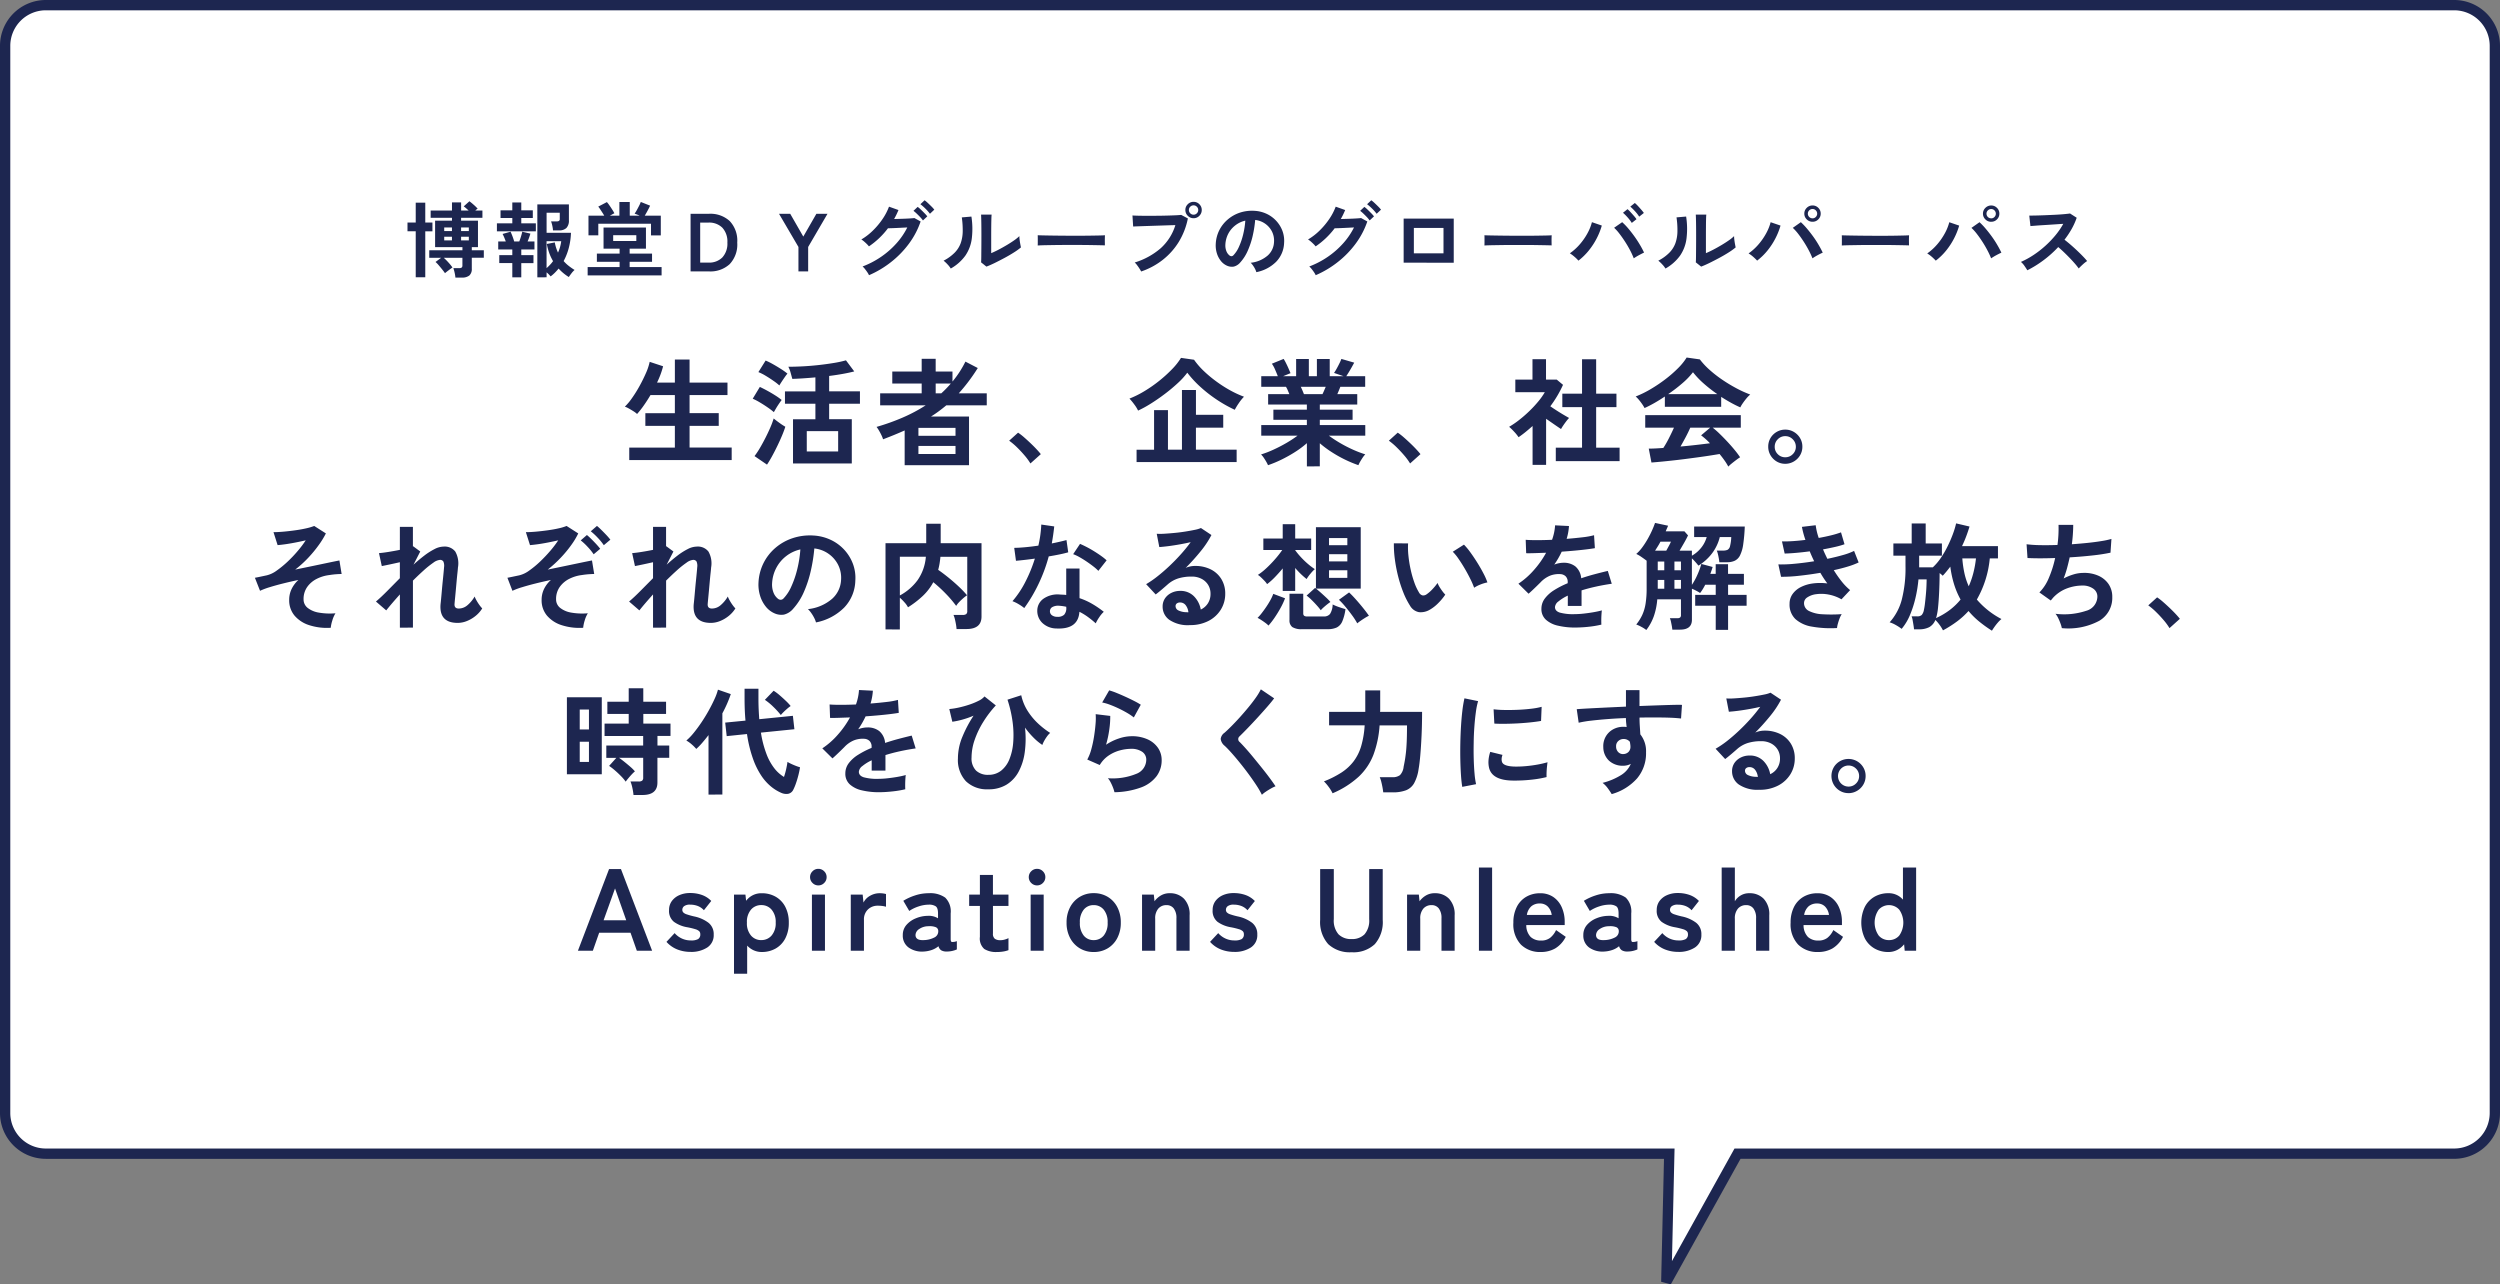
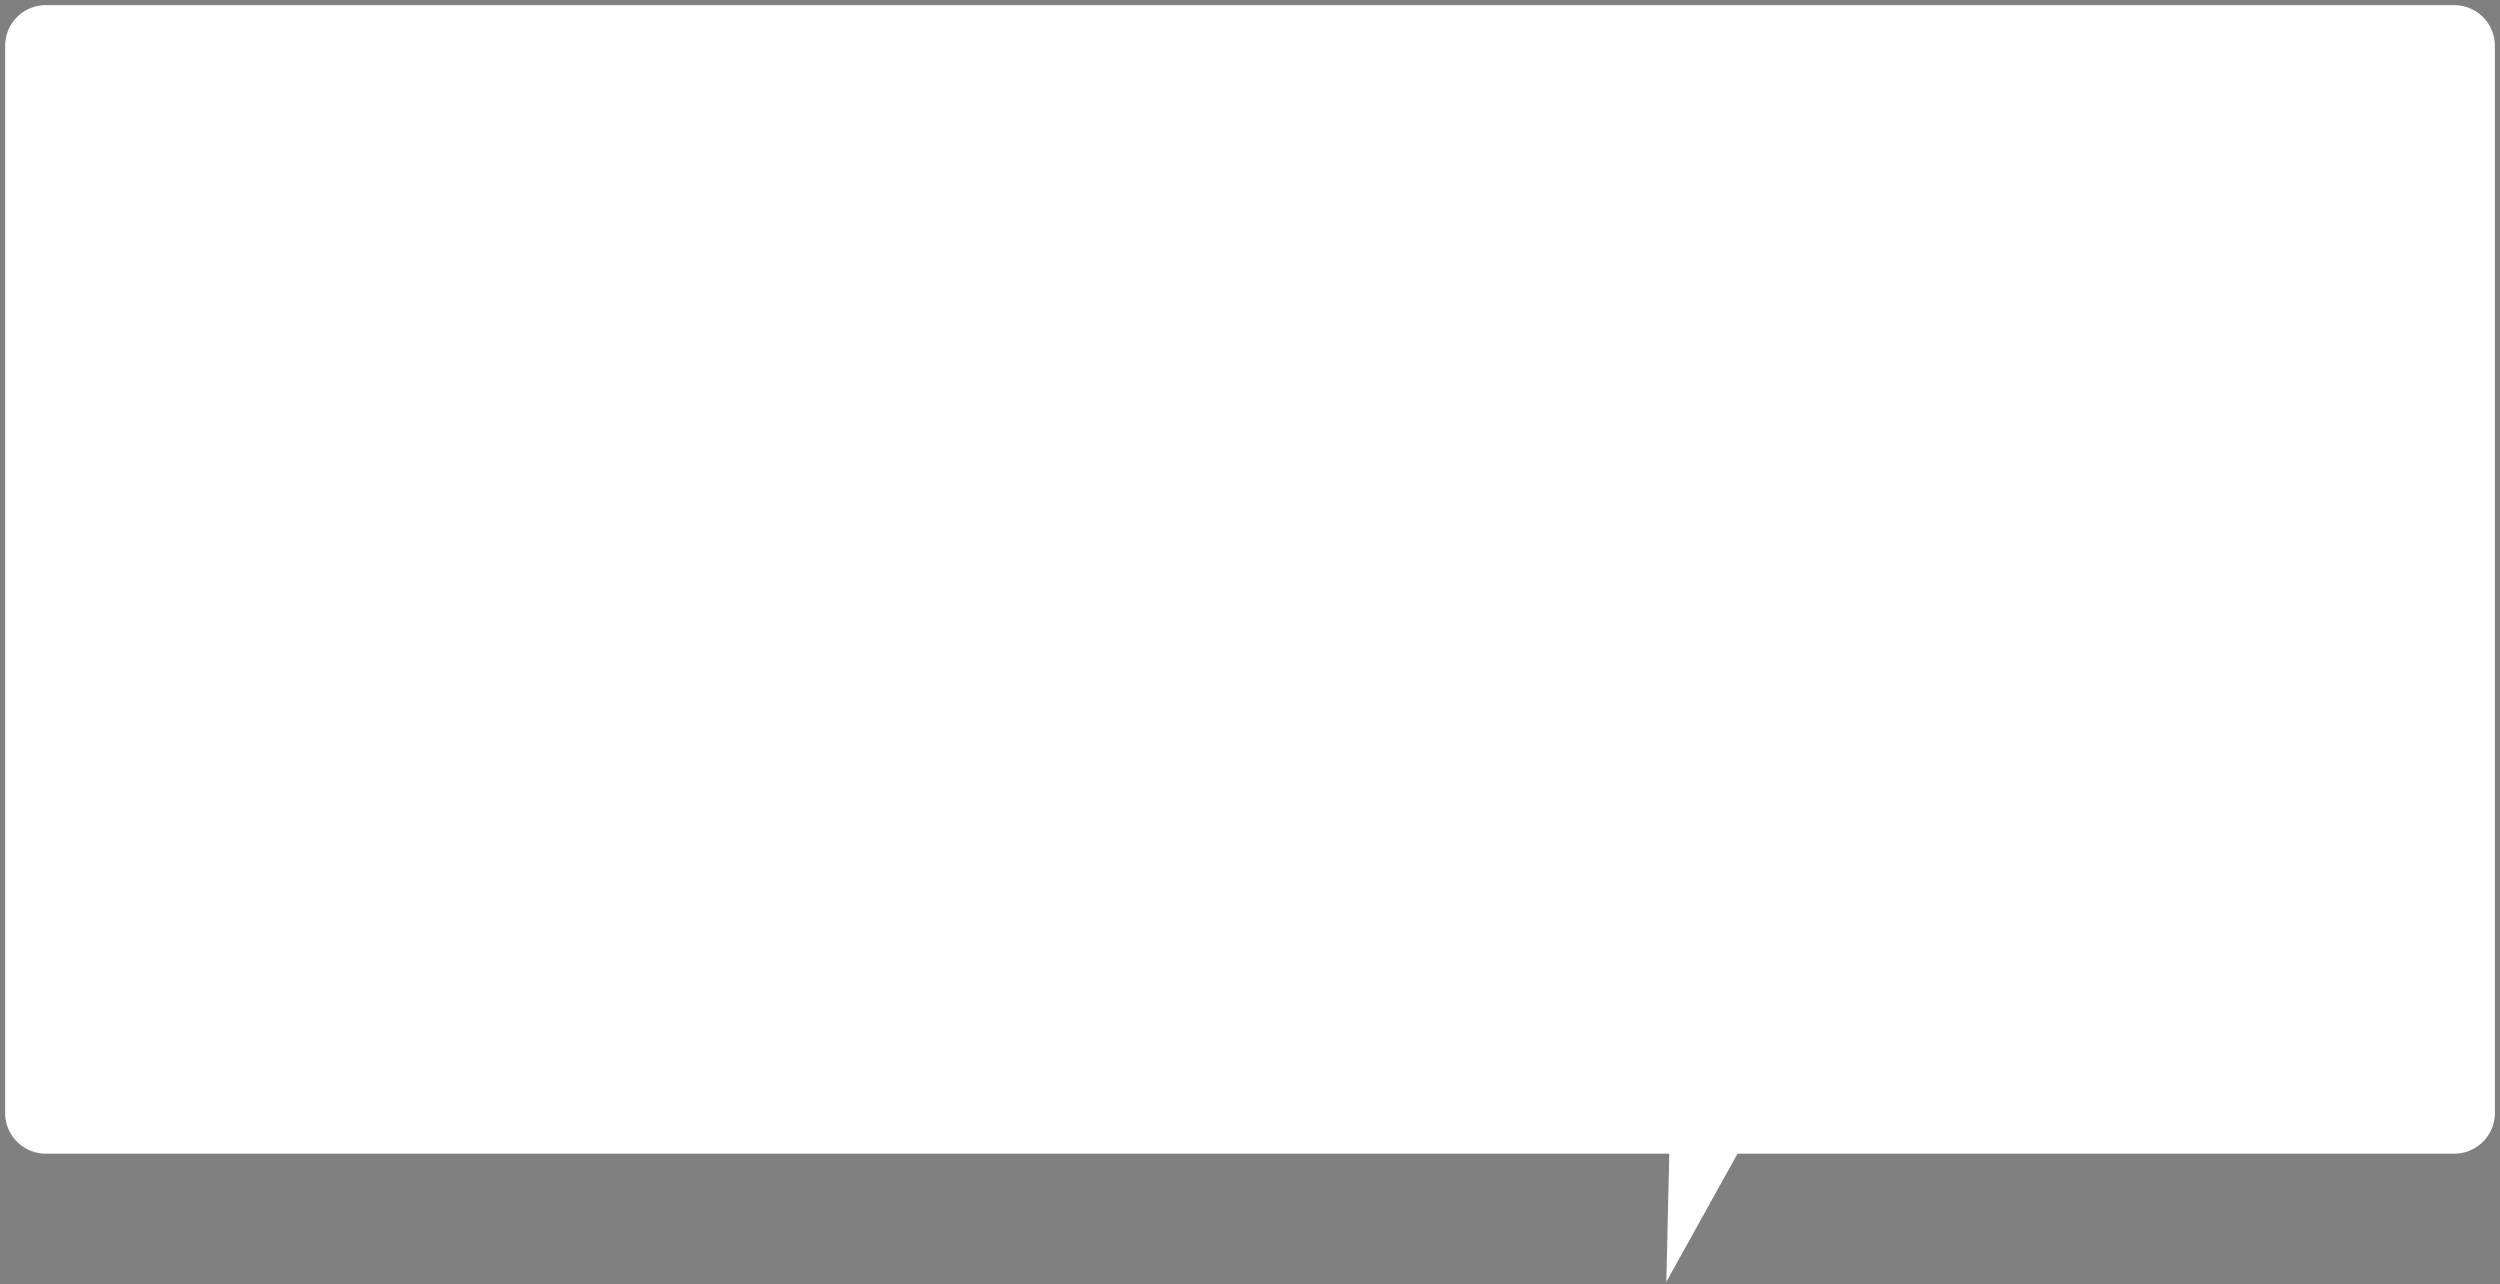
<svg xmlns="http://www.w3.org/2000/svg" width="364.34" height="187.178" viewBox="0 0 364.34 187.178">
  <rect x="0" y="0" width="364.34" height="187.178" fill="#808080" stroke="none" />
  <g transform="translate(-24.83 -1974.293)">
    <path d="M2495.321,2850.091H2144.333a5.925,5.925,0,0,0-5.926,5.925v155.531a5.925,5.925,0,0,0,5.926,5.925h236.6l-.433,18.683,10.379-18.683h104.447a5.926,5.926,0,0,0,5.926-5.925V2856.017A5.926,5.926,0,0,0,2495.321,2850.091Z" transform="translate(-2112.827 -875.048)" fill="#fff" />
-     <path d="M2144.333,2849.341h350.988a6.683,6.683,0,0,1,6.676,6.675v155.531a6.683,6.683,0,0,1-6.676,6.675H2391.315l-10.165,18.3-1.405-.382.415-17.915H2144.333a6.683,6.683,0,0,1-6.676-6.675V2856.017A6.683,6.683,0,0,1,2144.333,2849.341Zm350.988,167.381a5.181,5.181,0,0,0,5.176-5.175V2856.017a5.181,5.181,0,0,0-5.176-5.175H2144.333a5.181,5.181,0,0,0-5.176,5.175v155.531a5.181,5.181,0,0,0,5.176,5.175H2381.7l-.38,16.412,9.117-16.412Z" transform="translate(-2112.827 -875.048)" fill="#1d2650" />
    <g transform="translate(0 -0.117)">
-       <path d="M-90.465.493V-1.326h6.647V-4.488h-4.3V-6.341h4.3V-8.976h-3.553q-.476.8-.977,1.513a13.02,13.02,0,0,1-.978,1.241,3.063,3.063,0,0,0-.5-.382q-.332-.212-.68-.408a3.614,3.614,0,0,0-.6-.28A8.208,8.208,0,0,0-90.049-8.56a18.536,18.536,0,0,0,1.1-1.768q.527-.96.926-1.879a7.98,7.98,0,0,0,.535-1.615l1.955.646a12.265,12.265,0,0,1-.884,2.38h2.6v-3.366h2.142V-10.8h5.525v1.819h-5.525v2.635h4.25v1.853h-4.25v3.162h6.137V.493ZM-66.6.986V-5.457h3.264V-7.718h-4.437v-1.8h4.437v-2.04q-.935.085-1.819.144t-1.547.076l-.246-.9a4.029,4.029,0,0,0-.332-.867q.952,0,2.091-.059t2.295-.187q1.156-.128,2.2-.3a15.663,15.663,0,0,0,1.811-.391l1.207,1.615q-.629.17-1.6.348t-2.057.314V-9.52h4.488v1.8h-4.488v2.261h3.3V.986Zm2.006-1.751h4.573V-3.723h-4.573Zm-5.8,1.921L-72.208-.085a11.738,11.738,0,0,0,.8-1.207q.408-.7.8-1.47t.706-1.5a11.775,11.775,0,0,0,.484-1.309q.323.272.841.646a8.8,8.8,0,0,0,.858.561q-.187.595-.5,1.334t-.688,1.513q-.374.773-.757,1.47T-70.389,1.156Zm1-7.65a9.718,9.718,0,0,0-.867-.663q-.561-.391-1.164-.748a9.036,9.036,0,0,0-1.046-.544l1.037-1.717q.51.238,1.1.561t1.139.671a9.174,9.174,0,0,1,.943.672q-.136.17-.374.518t-.451.706Q-69.284-6.681-69.386-6.494Zm.8-3.893a7.778,7.778,0,0,0-.85-.663Q-70-11.441-70.6-11.8a7.212,7.212,0,0,0-1.045-.527l1.054-1.683a9.887,9.887,0,0,1,1.079.536q.62.349,1.2.722a9.229,9.229,0,0,1,.9.646,5.86,5.86,0,0,0-.374.493q-.238.34-.467.688T-68.587-10.387ZM-50.329,1.241V-3.825q-1.445.646-3.145,1.292a4.018,4.018,0,0,0-.238-.6q-.17-.357-.366-.688a4.253,4.253,0,0,0-.348-.519A31.381,31.381,0,0,0-50.618-5.7,22.9,22.9,0,0,0-47.269-7.48H-53.9V-9.231h6.052v-1.428h-4.284V-12.41h4.284v-1.853h2.04v1.853h2.448v1.462a14.707,14.707,0,0,0,1.887-2.907l1.8.935a26.722,26.722,0,0,1-2.771,3.689h4.08V-7.48h-5.9q-.527.442-1.08.85t-1.147.782h5.542V1.241Zm2.006-1.632h5.406V-1.564h-5.406Zm0-2.652h5.406V-4.2h-5.406Zm2.516-6.188h.816q.374-.34.722-.7t.672-.731h-2.21ZM-32,.986a8.688,8.688,0,0,0-.859-1.173q-.535-.629-1.122-1.2A9.6,9.6,0,0,0-35.1-2.329L-33.8-3.5a7.856,7.856,0,0,1,.85.655q.459.4.935.85t.876.876q.4.425.655.748Zm15.47-.2v-1.8h2.55V-6.783h2.023V-1.02h2.04v-8.7h2.04V-6.1H-3.9v1.87H-7.88V-1.02h5.933v1.8Zm.221-7.5a5.21,5.21,0,0,0-.544-.884,8.856,8.856,0,0,0-.714-.867,14.228,14.228,0,0,0,2.184-1.088,19.542,19.542,0,0,0,2.168-1.513,19.674,19.674,0,0,0,1.87-1.7A9.4,9.4,0,0,0-10.056-14.4l1.9.272a10.91,10.91,0,0,0,1.42,1.641A18,18,0,0,0-4.9-10.957,18.439,18.439,0,0,0-2.882-9.665a14.852,14.852,0,0,0,2.006.927,6.494,6.494,0,0,0-.765.952,8.919,8.919,0,0,0-.578.952A19.38,19.38,0,0,1-4.845-8.313a19.913,19.913,0,0,1-2.405-1.878A15.231,15.231,0,0,1-9.138-12.24a10.876,10.876,0,0,1-1.368,1.5,24.357,24.357,0,0,1-1.878,1.573q-1.02.774-2.049,1.419A16.752,16.752,0,0,1-16.312-6.715Zm24.6,8.126V-1.972A13.55,13.55,0,0,1,6.562-.68,19.861,19.861,0,0,1,4.59.425a16.855,16.855,0,0,1-1.964.816,4.689,4.689,0,0,0-.255-.5Q2.2.442,2,.145a2.688,2.688,0,0,0-.391-.468,14.777,14.777,0,0,0,1.785-.688q.952-.433,1.878-.969A17.175,17.175,0,0,0,6.927-3.06H1.64V-4.607H8.287v-.765H3.408V-6.851H8.287V-7.6H2.643V-9.112H5.737Q5.618-9.4,5.5-9.682a3.757,3.757,0,0,0-.255-.5H1.64V-11.73H4.054q-.17-.442-.4-.969a4.426,4.426,0,0,0-.468-.85l1.717-.7a5.787,5.787,0,0,1,.365.655q.2.4.365.782t.272.638l-1.071.442H6.723v-2.5H8.576v2.5H9.749v-2.5h1.87v2.5h2.006l-1.377-.476a6.639,6.639,0,0,0,.382-.62q.212-.382.408-.782a6.6,6.6,0,0,0,.281-.638l1.87.544q-.153.289-.374.68t-.434.74q-.213.348-.349.552h2.754v1.547H13.166q-.221.578-.442,1.071h2.907V-7.6H10.174v.748h4.777v1.479H10.174v.765H16.8V-3.06H11.5a17.72,17.72,0,0,0,1.649,1.08,19.427,19.427,0,0,0,1.87.961A15.642,15.642,0,0,0,16.8-.34a3.348,3.348,0,0,0-.374.468q-.2.3-.374.6a5.28,5.28,0,0,0-.255.51A17.929,17.929,0,0,1,13.863.434a18.468,18.468,0,0,1-1.955-1.1,14.99,14.99,0,0,1-1.734-1.292V1.411ZM7.862-9.112h2.7q.119-.238.238-.518t.238-.553H7.4q.136.272.255.561T7.862-9.112ZM23.332.986a8.688,8.688,0,0,0-.859-1.173q-.536-.629-1.122-1.2a9.6,9.6,0,0,0-1.114-.944L21.53-3.5a7.857,7.857,0,0,1,.85.655q.459.4.935.85t.875.876q.4.425.655.748ZM44.565.646V-1.309H48.39V-7.225H45.517V-9.18H48.39V-14.2h2.057V-9.18h2.958v1.955H50.447v5.916h3.417V.646Zm-3.383.544V-4.471q-.476.425-.986.842t-1.054.79a6.235,6.235,0,0,0-.646-.8,8.22,8.22,0,0,0-.731-.714A12.712,12.712,0,0,0,39.2-5.33a18.223,18.223,0,0,0,1.487-1.292A17.078,17.078,0,0,0,42.015-8.05,9.687,9.687,0,0,0,42.967-9.4h-4.3v-1.836h2.5v-2.975h1.972v2.975H44.7l.918.765a16.552,16.552,0,0,1-1.853,3.128q.442.306.961.638t.994.612q.476.28.782.451a4.973,4.973,0,0,0-.4.467q-.229.3-.442.612t-.331.535q-.459-.306-1.037-.706t-1.139-.79V1.19Zm28.526.255a8.107,8.107,0,0,0-.535-.867q-.332-.476-.74-.969-.782.136-1.8.289T64.472.2Q63.333.357,62.22.485T60.146.706Q59.185.8,58.505.85l-.391-2.023q.374,0,.927-.025t1.2-.077a15.03,15.03,0,0,0,.808-1.411q.416-.816.739-1.547H57.6V-6.052H71.527v1.819h-4.1a12.692,12.692,0,0,1,1.02.9q.561.544,1.139,1.164T70.652-.952A12.726,12.726,0,0,1,71.425.085q-.221.136-.561.391T70.2.995A4.705,4.705,0,0,0,69.708,1.445ZM57.5-7.089a4.943,4.943,0,0,0-.34-.561q-.221-.323-.476-.629a4.017,4.017,0,0,0-.476-.493,14.937,14.937,0,0,0,2.167-1.062,21.6,21.6,0,0,0,2.151-1.445,17.689,17.689,0,0,0,1.853-1.615,8.6,8.6,0,0,0,1.258-1.556l1.921.272a10.408,10.408,0,0,0,1.394,1.5,17.479,17.479,0,0,0,1.861,1.454,22.244,22.244,0,0,0,2.065,1.25,16.378,16.378,0,0,0,2.023.918,3.879,3.879,0,0,0-.544.553q-.289.348-.535.705a4.4,4.4,0,0,0-.366.612q-.663-.289-1.368-.68t-1.42-.85v1.445H60.46v-1.5q-.782.527-1.547.961T57.5-7.089Zm3.434-2.023H68.11a20.889,20.889,0,0,1-1.972-1.538,12.207,12.207,0,0,1-1.581-1.658A10.851,10.851,0,0,1,63.01-10.7,21.771,21.771,0,0,1,60.936-9.112Zm1.8,7.633q1.139-.1,2.261-.229t2.04-.247a10.639,10.639,0,0,0-1.292-1.156l1.326-1.122H64.166q-.289.663-.672,1.386T62.738-1.479ZM78,1.037A2.394,2.394,0,0,1,76.764.706a2.542,2.542,0,0,1-.9-.9,2.424,2.424,0,0,1-.34-1.266,2.426,2.426,0,0,1,.332-1.258,2.474,2.474,0,0,1,.9-.892A2.439,2.439,0,0,1,78-3.944a2.424,2.424,0,0,1,1.267.34,2.542,2.542,0,0,1,.9.9A2.394,2.394,0,0,1,80.5-1.462,2.424,2.424,0,0,1,80.164-.2a2.52,2.52,0,0,1-.91.9A2.439,2.439,0,0,1,78,1.037Zm0-.952a1.492,1.492,0,0,0,1.1-.451,1.473,1.473,0,0,0,.451-1.08A1.5,1.5,0,0,0,79.1-2.533,1.478,1.478,0,0,0,78-2.992a1.473,1.473,0,0,0-1.079.451,1.492,1.492,0,0,0-.451,1.1,1.473,1.473,0,0,0,.451,1.08A1.473,1.473,0,0,0,78,.085Zm-211.973,24.85a8.417,8.417,0,0,1-3.137-.382,4.651,4.651,0,0,1-2.142-1.4,3.456,3.456,0,0,1-.773-2.278,3.592,3.592,0,0,1,.357-1.6,4.38,4.38,0,0,1,.986-1.309q-1.139.238-2.227.51t-1.964.544a10.406,10.406,0,0,0-1.4.527l-.748-1.9q.2-.034.612-.119t1.122-.238a4.04,4.04,0,0,0,1.428-.68,14.217,14.217,0,0,0,1.589-1.3,18.775,18.775,0,0,0,1.5-1.581,14.906,14.906,0,0,0,1.156-1.538q-.663.153-1.437.306t-1.479.255q-.706.1-1.182.136l-.6-1.887q.629,0,1.479-.076t1.717-.2q.867-.119,1.6-.289a7.529,7.529,0,0,0,1.139-.34l1.7,1.088a12.281,12.281,0,0,1-1.02,1.666,17.874,17.874,0,0,1-1.539,1.87,15.952,15.952,0,0,1-1.912,1.734q1.343-.272,2.643-.544l2.312-.485q1.011-.212,1.488-.3l.323,1.972q-.323,0-.782.034t-1,.119A5.529,5.529,0,0,0-136,17.8a3.776,3.776,0,0,0-1.394,1.182,3.014,3.014,0,0,0-.535,1.8,1.562,1.562,0,0,0,.6,1.258,3.568,3.568,0,0,0,1.649.688,9.333,9.333,0,0,0,2.4.094,4.148,4.148,0,0,0-.459,1.054A5.327,5.327,0,0,0-133.969,24.935Zm10.081-.017V20.073q-.629.7-1.156,1.317t-.833,1.012l-1.5-1.292q.714-.6,1.607-1.5t1.878-1.9V15.381q-.748.17-1.47.323t-1.164.238l-.408-1.887q.493-.034,1.352-.17t1.691-.306V10.23h1.9v2.839l.034-.017,1.037.765-.986,1.921q.8-.731,1.581-1.326a9.565,9.565,0,0,1,1.5-.952,2.962,2.962,0,0,1,1.309-.357,1.962,1.962,0,0,1,1.7.722,3.481,3.481,0,0,1,.391,2.321q-.017.272-.076.807t-.119,1.2q-.059.663-.119,1.317t-.111,1.173q-.051.519-.068.757-.085.731.612.731a1.947,1.947,0,0,0,1.292-.51,4.782,4.782,0,0,0,1.02-1.241,4.017,4.017,0,0,0,.281.587,6.607,6.607,0,0,0,.425.663,4.23,4.23,0,0,0,.4.484,4.348,4.348,0,0,1-.986,1.105,4.869,4.869,0,0,1-1.267.74,3.591,3.591,0,0,1-1.318.264q-2.737,0-2.5-2.754.034-.272.085-.824t.11-1.224q.059-.671.128-1.343t.119-1.207q.051-.536.068-.774a1.573,1.573,0,0,0-.1-.816.554.554,0,0,0-.527-.238,1.938,1.938,0,0,0-.952.417,13.317,13.317,0,0,0-1.377,1.1q-.765.689-1.581,1.5v6.851Zm26.707.017a8.417,8.417,0,0,1-3.136-.382,4.651,4.651,0,0,1-2.142-1.4,3.456,3.456,0,0,1-.774-2.278,3.592,3.592,0,0,1,.357-1.6,4.256,4.256,0,0,1,1-1.309q-1.139.238-2.227.51t-1.972.544a10.289,10.289,0,0,0-1.411.527l-.731-1.9q.187-.034.6-.119t1.131-.238a4.04,4.04,0,0,0,1.428-.68,13.668,13.668,0,0,0,1.581-1.3,20.792,20.792,0,0,0,1.5-1.581,14.3,14.3,0,0,0,1.165-1.538q-.663.153-1.437.306t-1.488.255q-.714.1-1.19.136l-.6-1.887q.629,0,1.479-.076t1.726-.2q.875-.119,1.606-.289a6.849,6.849,0,0,0,1.122-.34l1.7,1.088a10.961,10.961,0,0,1-1,1.666,17.3,17.3,0,0,1-1.547,1.87,17.284,17.284,0,0,1-1.9,1.734q1.326-.272,2.627-.544l2.321-.485q1.02-.212,1.5-.3l.323,1.972q-.323,0-.791.034t-1.011.119A5.514,5.514,0,0,0-99.2,17.8a3.776,3.776,0,0,0-1.394,1.182,3.014,3.014,0,0,0-.535,1.8,1.562,1.562,0,0,0,.6,1.258,3.559,3.559,0,0,0,1.641.688,9.254,9.254,0,0,0,2.388.094,4.148,4.148,0,0,0-.459,1.054A5.327,5.327,0,0,0-97.181,24.935ZM-94.172,12.9a8.217,8.217,0,0,0-.9-1.1,9.224,9.224,0,0,0-1-.927l.9-.782q.255.2.637.578t.748.765a8.392,8.392,0,0,1,.569.663Zm-1.479,1.326a8.552,8.552,0,0,0-.892-1.1,8.733,8.733,0,0,0-.994-.927l.9-.782q.255.2.637.578t.74.765q.357.391.561.663ZM-87,24.918V20.073q-.629.7-1.156,1.317t-.833,1.012l-1.5-1.292q.714-.6,1.607-1.5T-87,17.71V15.381q-.748.17-1.47.323t-1.164.238l-.408-1.887q.493-.034,1.352-.17T-87,13.579V10.23h1.9v2.839l.034-.017,1.037.765-.986,1.921q.8-.731,1.581-1.326a9.564,9.564,0,0,1,1.5-.952,2.962,2.962,0,0,1,1.309-.357,1.962,1.962,0,0,1,1.7.722,3.481,3.481,0,0,1,.391,2.321q-.017.272-.076.807t-.119,1.2q-.059.663-.119,1.317t-.111,1.173q-.051.519-.068.757-.085.731.612.731a1.947,1.947,0,0,0,1.292-.51,4.782,4.782,0,0,0,1.02-1.241,4.017,4.017,0,0,0,.281.587,6.607,6.607,0,0,0,.425.663,4.229,4.229,0,0,0,.4.484,4.348,4.348,0,0,1-.986,1.105,4.869,4.869,0,0,1-1.267.74,3.591,3.591,0,0,1-1.317.264q-2.737,0-2.5-2.754.034-.272.085-.824t.11-1.224q.059-.671.128-1.343t.119-1.207q.051-.536.068-.774a1.573,1.573,0,0,0-.1-.816.554.554,0,0,0-.527-.238,1.938,1.938,0,0,0-.952.417,13.317,13.317,0,0,0-1.377,1.1q-.765.689-1.581,1.5v6.851Zm23.749-.765a3.27,3.27,0,0,0-.255-.646,5.542,5.542,0,0,0-.434-.722,3.663,3.663,0,0,0-.484-.569,6.4,6.4,0,0,0,3.544-1.521,3.928,3.928,0,0,0,1.284-2.746,4.191,4.191,0,0,0-.459-2.244,4.386,4.386,0,0,0-1.437-1.6,4.38,4.38,0,0,0-2-.731A23.839,23.839,0,0,1-64,16.6,16.916,16.916,0,0,1-65.008,19.7a8.924,8.924,0,0,1-1.555,2.448,2.576,2.576,0,0,1-1.352.867,2.424,2.424,0,0,1-1.385-.187,3.308,3.308,0,0,1-1.258-.969,4.686,4.686,0,0,1-.833-1.573,5.489,5.489,0,0,1-.238-1.946,7.089,7.089,0,0,1,.731-2.831,7.113,7.113,0,0,1,1.734-2.219,7.442,7.442,0,0,1,2.5-1.411,8,8,0,0,1,3.009-.391,6.766,6.766,0,0,1,2.431.578,6.34,6.34,0,0,1,2,1.4A6.328,6.328,0,0,1-57.9,15.534,5.885,5.885,0,0,1-57.52,18.1,5.863,5.863,0,0,1-59.152,22,7.918,7.918,0,0,1-63.249,24.153Zm-5.525-3.434a.655.655,0,0,0,.391.136.588.588,0,0,0,.408-.2,6,6,0,0,0,1.131-1.734,14.094,14.094,0,0,0,.867-2.533,16.849,16.849,0,0,0,.451-2.873,5.246,5.246,0,0,0-2.082.986,5.265,5.265,0,0,0-1.437,1.726,5.4,5.4,0,0,0-.6,2.219,3.2,3.2,0,0,0,.213,1.385A2.1,2.1,0,0,0-68.774,20.719Zm15.657,4.454V12.61h5.933V9.771h2.108V12.61h5.95V23.3q0,1.819-2.193,1.819h-1.445a6.153,6.153,0,0,0-.085-.68q-.068-.391-.161-.773a3.435,3.435,0,0,0-.2-.6h1.326a.886.886,0,0,0,.518-.119.541.541,0,0,0,.162-.459v-7.9h-3.91q-.051.527-.127.995a9.229,9.229,0,0,1-.2.91q.714.493,1.5,1.13t1.5,1.309a14.24,14.24,0,0,1,1.207,1.267,5.055,5.055,0,0,0-.553.425,8.094,8.094,0,0,0-.6.569,3.317,3.317,0,0,0-.433.552,16.033,16.033,0,0,0-1.521-1.785,20.967,20.967,0,0,0-1.811-1.666,7.936,7.936,0,0,1-1.521,1.989,13.73,13.73,0,0,1-2.167,1.666,3.263,3.263,0,0,0-.5-.706,6.551,6.551,0,0,0-.688-.688v4.624Zm2.091-4.947a7.8,7.8,0,0,0,2.575-2.219,6.905,6.905,0,0,0,1.215-3.425h-3.791Zm22.814,4.811a3.013,3.013,0,0,1-2.057-.816A2.418,2.418,0,0,1-31,22.4a2.12,2.12,0,0,1,.876-1.683,3.586,3.586,0,0,1,2.406-.629q.238.017.476.025a3.944,3.944,0,0,1,.459.042V16.3h1.938v4.318A9.83,9.83,0,0,1-23,21.45a14.407,14.407,0,0,1,1.691,1.156,4.3,4.3,0,0,0-.654.782,5.63,5.63,0,0,0-.518.9,13.769,13.769,0,0,0-1.139-.927,8.751,8.751,0,0,0-1.241-.757Q-25.033,25.19-28.212,25.037ZM-32.9,22.062a5.59,5.59,0,0,0-.782-.544,5.417,5.417,0,0,0-.935-.459,13.983,13.983,0,0,0,1.887-2.83,21.074,21.074,0,0,0,1.377-3.375q-.85.119-1.581.2t-1.173.119l-.255-1.887q.595,0,1.538-.085t1.981-.238q.187-.8.289-1.572t.136-1.5l1.887.272q-.136,1.275-.357,2.482.595-.119,1.147-.246t.994-.247l.255,1.785q-.527.153-1.267.306t-1.573.289a23.224,23.224,0,0,1-1.5,4.046A22.281,22.281,0,0,1-32.9,22.062Zm10.8-5.423a6.48,6.48,0,0,0-.731-.646q-.459-.357-.986-.714t-1.045-.646a5.917,5.917,0,0,0-.91-.425l1-1.5q.408.17.952.45t1.105.629q.561.348,1.037.689a7.5,7.5,0,0,1,.782.629Zm-5.95,6.7a1.354,1.354,0,0,0,.96-.3,1.406,1.406,0,0,0,.315-1.045v-.119a6.8,6.8,0,0,0-1.088-.153,1.722,1.722,0,0,0-.927.187.676.676,0,0,0-.365.578.712.712,0,0,0,.272.612A1.28,1.28,0,0,0-28.059,23.337Zm19.295,1.207a4.8,4.8,0,0,1-3.009-.774,2.344,2.344,0,0,1-.969-1.9,2.11,2.11,0,0,1,.357-1.241,2.4,2.4,0,0,1,.935-.79,2.8,2.8,0,0,1,1.241-.281,2.731,2.731,0,0,1,2.031.782,3.664,3.664,0,0,1,.995,1.938A2.457,2.457,0,0,0-6.154,21.4a2.5,2.5,0,0,0,.4-1.428,2.411,2.411,0,0,0-.34-1.275,2.438,2.438,0,0,0-.96-.892,3,3,0,0,0-1.437-.331,6.459,6.459,0,0,0-1.981.272,4.3,4.3,0,0,0-1.521.867q-.306.272-.807.7t-.944.765l-1.394-1.5a14.151,14.151,0,0,0,1.632-1.122q.867-.68,1.751-1.513t1.683-1.726a22.145,22.145,0,0,0,1.428-1.759q-.731.17-1.59.323t-1.649.255q-.791.1-1.335.136l-.374-1.938a8.723,8.723,0,0,0,1.148-.008q.688-.042,1.488-.119t1.555-.2q.757-.119,1.36-.247a4.352,4.352,0,0,0,.892-.263l1.53,1.02a13.726,13.726,0,0,1-1.589,2.389,30.869,30.869,0,0,1-2.168,2.405A2.98,2.98,0,0,1-8.73,16a3.322,3.322,0,0,1,.7-.076,5.006,5.006,0,0,1,2.329.51,3.8,3.8,0,0,1,1.538,1.42,4,4,0,0,1,.553,2.117,4.327,4.327,0,0,1-.638,2.312,4.553,4.553,0,0,1-1.793,1.649A5.734,5.734,0,0,1-8.764,24.544Zm-.221-1.87a2.048,2.048,0,0,0-.4-1.037,1.007,1.007,0,0,0-.825-.391.759.759,0,0,0-.459.136.472.472,0,0,0-.187.408.693.693,0,0,0,.382.6,2.756,2.756,0,0,0,1.284.272.321.321,0,0,0,.1.017Zm19.3-.289a9.071,9.071,0,0,0-.595-.722q-.374-.416-.774-.808a6.442,6.442,0,0,0-.706-.612l1.241-1.122a.824.824,0,0,0,.119.1V10.281h6.528v8.942H9.613q.289.221.689.578t.79.723a7.14,7.14,0,0,1,.629.654q-.187.119-.467.34t-.544.459A3.7,3.7,0,0,0,10.31,22.385ZM4.768,19.563V16.282q-.561.68-1.156,1.292a9.455,9.455,0,0,1-1.122,1,2.794,2.794,0,0,0-.374-.476q-.255-.272-.518-.518a2.371,2.371,0,0,0-.451-.349,8.885,8.885,0,0,0,1.224-.969,16.79,16.79,0,0,0,1.284-1.326A14.162,14.162,0,0,0,4.7,13.6H1.946V11.93H4.768V9.839H6.587V11.93H8.916V13.6H6.587v.034a10.62,10.62,0,0,0,.824,1,11.942,11.942,0,0,0,1.02.986,9.318,9.318,0,0,0,1.012.765,6.275,6.275,0,0,0-.655.7,5.234,5.234,0,0,0-.536.748,11.559,11.559,0,0,1-1.666-1.615v3.349Zm2.839,5.576a2.513,2.513,0,0,1-1.437-.306A1.2,1.2,0,0,1,5.754,23.8V19.971H7.76v2.856a.455.455,0,0,0,.119.349.764.764,0,0,0,.493.11h2.38a1.1,1.1,0,0,0,.91-.365,2.668,2.668,0,0,0,.382-1.385,7.063,7.063,0,0,0,.9.374q.578.2.969.306a6.682,6.682,0,0,1-.467,1.793,1.751,1.751,0,0,1-.807.884,3.154,3.154,0,0,1-1.36.247Zm8.024-.85a10.178,10.178,0,0,0-.748-1.164q-.476-.655-.995-1.275a10.514,10.514,0,0,0-.926-.994l1.479-1.071q.425.391.986,1.02t1.079,1.275q.519.646.825,1.1a5.744,5.744,0,0,0-.544.3q-.323.2-.637.417T15.631,24.289Zm-12.937.323a3.132,3.132,0,0,0-.442-.382Q1.946,24,1.632,23.8A4.464,4.464,0,0,0,1.1,23.49a6.005,6.005,0,0,0,.6-.68q.332-.425.672-.927t.612-1a6.163,6.163,0,0,0,.408-.893l1.717.646a10.376,10.376,0,0,1-.638,1.377q-.4.731-.867,1.42A11.2,11.2,0,0,1,2.694,24.612Zm8.823-6.953h2.669V16.554H11.517Zm0-2.4h2.669V14.208H11.517Zm0-2.363h2.669V11.862H11.517Zm14.722,9.384a2.6,2.6,0,0,1-1.6.382,1.921,1.921,0,0,1-1.326-.961,11.23,11.23,0,0,1-.969-1.921,18.642,18.642,0,0,1-.757-2.346,21.27,21.27,0,0,1-.476-2.482,16.141,16.141,0,0,1-.145-2.329l2.074.017a11.136,11.136,0,0,0,.051,1.819,17.707,17.707,0,0,0,.323,1.989,15.449,15.449,0,0,0,.527,1.861,7.617,7.617,0,0,0,.663,1.437.868.868,0,0,0,.518.467.807.807,0,0,0,.6-.144,5.138,5.138,0,0,0,.858-.748,7.863,7.863,0,0,0,.757-.918,2.947,2.947,0,0,0,.28.578q.2.323.425.629a4.664,4.664,0,0,0,.417.493,8.215,8.215,0,0,1-1.045,1.258A5.807,5.807,0,0,1,26.239,22.283ZM32.665,19.1a11.31,11.31,0,0,0-.527-1.224q-.357-.731-.816-1.521T30.4,14.9a6.677,6.677,0,0,0-.85-1.045l1.632-1.037a9.661,9.661,0,0,1,.944,1.139q.518.714,1.02,1.521t.892,1.564a8.785,8.785,0,0,1,.561,1.283,5.548,5.548,0,0,0-1.062.323A4.6,4.6,0,0,0,32.665,19.1ZM47.4,24.9a10.7,10.7,0,0,1-2.516-.272,3.874,3.874,0,0,1-1.768-.875,2.073,2.073,0,0,1-.646-1.59,2.456,2.456,0,0,1,.493-1.487,4.971,4.971,0,0,1,1.36-1.224A12.809,12.809,0,0,1,46.3,18.441v-.136a1.152,1.152,0,0,0-.3-.875,1.194,1.194,0,0,0-.757-.315,3.512,3.512,0,0,0-1.5.221,4.01,4.01,0,0,0-1.411.986q-.2.2-.527.519t-.646.62q-.323.306-.561.51l-1.479-1.462a11.3,11.3,0,0,0,2.244-1.972A13.676,13.676,0,0,0,43.154,14l-1.734.059q-.782.025-1.173.009l-.068-1.955q.578.051,1.606.051t2.236-.051a7.63,7.63,0,0,0,.442-2.108l2.023.1a8.157,8.157,0,0,1-.34,1.87q1.258-.1,2.337-.23a10.661,10.661,0,0,0,1.658-.3l.119,1.887q-.476.085-1.241.179t-1.691.179q-.926.085-1.9.153-.221.476-.5.96t-.586.927a3.68,3.68,0,0,1,1.377-.272,2.7,2.7,0,0,1,1.691.527,2.517,2.517,0,0,1,.859,1.734q.952-.323,1.946-.587t1.93-.484l.578,1.87q-1.19.17-2.312.417t-2.091.552v2.261H46.316v-1.5a6.354,6.354,0,0,0-1.36.841,1.168,1.168,0,0,0-.51.825q0,.578.7.807a7.288,7.288,0,0,0,2.125.229,12.468,12.468,0,0,0,1.3-.076q.722-.077,1.445-.2T51.28,22.4q-.034.221-.059.637t-.026.825q0,.408.017.612a14.246,14.246,0,0,1-1.87.315A18.356,18.356,0,0,1,47.4,24.9Zm10.353.357a4.319,4.319,0,0,0-.688-.442,5.025,5.025,0,0,0-.774-.357,6.862,6.862,0,0,0,.875-1.394,6.339,6.339,0,0,0,.485-1.649,13.878,13.878,0,0,0,.153-2.21V15.16q-.289-.221-.731-.527a5.086,5.086,0,0,0-.782-.459,5.7,5.7,0,0,0,.884-.969,12.229,12.229,0,0,0,.79-1.224q.366-.646.638-1.258t.425-1.071l1.9.408q-.068.187-.162.391t-.178.425h2.72l.527.595q-.221.476-.561,1.071T62.6,13.7h1.8v.731a4.629,4.629,0,0,0,1.352-1.156,4.384,4.384,0,0,0,.807-1.564H64.727v-1.53h7.378a23.785,23.785,0,0,1-.23,2.618,5.2,5.2,0,0,1-.459,1.581,1.705,1.705,0,0,1-.765.782,2.629,2.629,0,0,1-1.13.221H68.4q-.017-.221-.076-.552t-.136-.646a2.911,2.911,0,0,0-.161-.5h.918a1.558,1.558,0,0,0,.646-.11.8.8,0,0,0,.366-.536,6.252,6.252,0,0,0,.179-1.326H68.467a6.579,6.579,0,0,1-1.114,2.354,7.149,7.149,0,0,1-2,1.811q-.153-.2-.425-.51T64.4,14.82v3.859a9.228,9.228,0,0,0,.816-1.5,10.922,10.922,0,0,0,.561-1.547l1.649.442q-.068.221-.153.476t-.187.527h.782V15.67h1.8v1.411h2.312v1.581H69.674v1.479h2.7v1.581h-2.7v3.519h-1.8V21.722H64.88V20.141h2.992V18.662h-1.53q-.17.34-.366.655a6.166,6.166,0,0,1-.382.552,4.581,4.581,0,0,0-.544-.323q-.357-.187-.646-.306v4.522q0,1.445-1.734,1.445H61.548a5.365,5.365,0,0,0-.076-.544q-.06-.323-.128-.638a2.132,2.132,0,0,0-.153-.484h1.071a.671.671,0,0,0,.417-.1.457.457,0,0,0,.127-.374V20.787H59.355a9.8,9.8,0,0,1-.51,2.482A7.219,7.219,0,0,1,57.757,25.258ZM59.032,13.7h1.632l.382-.7a5.812,5.812,0,0,0,.3-.612h-1.53q-.17.34-.374.663Zm.391,5.542h.952V17.965h-.952Zm2.431,0h.952V17.965h-.952Zm-2.431-2.686h.952V15.279h-.952Zm2.431,0h.952V15.279h-.952Zm23.7,8.415a15.552,15.552,0,0,1-3.638-.2,4.749,4.749,0,0,1-2.423-1.1,2.9,2.9,0,0,1-.859-2.219,2.412,2.412,0,0,1,.442-1.437A3.279,3.279,0,0,1,80.282,19a5.469,5.469,0,0,1,1.759-.527,8.131,8.131,0,0,1,2.1,0q-.272-.357-.527-.748t-.493-.8q-1.6.272-3.12.434a22,22,0,0,1-2.609.145L77,15.7a19.015,19.015,0,0,0,2.346-.094q1.394-.128,2.873-.366-.357-.731-.646-1.445-1.02.136-1.98.221t-1.674.1l-.391-1.768q.7.017,1.59-.042t1.827-.178a12.8,12.8,0,0,1-.51-1.9l2.006-.238a9.5,9.5,0,0,0,.442,1.853q.952-.17,1.811-.382a12.535,12.535,0,0,0,1.437-.434l.51,1.734a11.838,11.838,0,0,1-1.377.391q-.816.187-1.751.357.136.34.3.689t.331.688q1.241-.255,2.27-.553a9.326,9.326,0,0,0,1.623-.6l.663,1.683a11.046,11.046,0,0,1-1.573.595q-.943.289-2.049.527a16.457,16.457,0,0,0,1.147,1.641,8.218,8.218,0,0,0,1.233,1.267L86.2,20.787a5.961,5.961,0,0,0-1.929-.705,5.623,5.623,0,0,0-1.759-.042,2.979,2.979,0,0,0-1.284.459.983.983,0,0,0-.485.816,1.259,1.259,0,0,0,.723,1.173,4.863,4.863,0,0,0,1.964.476,21.213,21.213,0,0,0,2.805-.017,3.18,3.18,0,0,0-.315.638q-.145.382-.246.757A3.309,3.309,0,0,0,85.552,24.969Zm22.576.391a18.858,18.858,0,0,1-1.87-1.343,11.612,11.612,0,0,1-1.547-1.53,11.451,11.451,0,0,1-1.683,1.53,16.476,16.476,0,0,1-2.04,1.292,5.127,5.127,0,0,0-.493-.8,5.191,5.191,0,0,0-.612-.714,2.114,2.114,0,0,1-.892,1.045,3.149,3.149,0,0,1-1.521.315h-.7q-.017-.221-.076-.595t-.127-.74a2.521,2.521,0,0,0-.153-.553h.816a.91.91,0,0,0,.663-.2,1.566,1.566,0,0,0,.323-.765,9.317,9.317,0,0,0,.153-.96q.068-.587.127-1.233t.085-1.241q.025-.595.026-.986h-1.19a19.454,19.454,0,0,1-.434,2.694,15.138,15.138,0,0,1-.816,2.524,7.7,7.7,0,0,1-1.2,1.989,7.109,7.109,0,0,0-.876-.569,4.031,4.031,0,0,0-.875-.382,7.985,7.985,0,0,0,1.768-3.3,18.6,18.6,0,0,0,.544-4.9V14.429H93.763V12.644h2.669V9.737h2.04v2.907h2.363v1.785H97.52v1.7h1.989a7.889,7.889,0,0,0,1.148-1.343,13.654,13.654,0,0,0,1-1.708,18.293,18.293,0,0,0,.773-1.785,12.119,12.119,0,0,0,.476-1.572l1.955.459q-.221.731-.493,1.453t-.6,1.4h5.236V14.82h-1.19a14.862,14.862,0,0,1-1.887,6,12.093,12.093,0,0,0,3.587,2.839,4.082,4.082,0,0,0-.527.518q-.272.315-.5.638T108.128,25.36Zm-8.16-1.836a10.42,10.42,0,0,0,2.04-1.207,9.24,9.24,0,0,0,1.547-1.5,11.684,11.684,0,0,1-.935-2.184,15.189,15.189,0,0,1-.561-2.609q-.272.357-.544.688t-.561.638q-.085-.085-.2-.187t-.255-.2q0,.765-.026,1.657t-.076,1.768q-.051.875-.128,1.615a8.372,8.372,0,0,1-.2,1.2,1.342,1.342,0,0,1-.043.161Q100,23.439,99.968,23.524Zm4.777-4.641a12.4,12.4,0,0,0,.671-1.938,14.839,14.839,0,0,0,.383-2.125H103.81a15.469,15.469,0,0,0,.306,2.151A9.577,9.577,0,0,0,104.745,18.883Zm13.566,6.1a4.258,4.258,0,0,0-.2-.688,7.887,7.887,0,0,0-.332-.782,2.936,2.936,0,0,0-.391-.62,10.182,10.182,0,0,0,4.471-.434,2.18,2.18,0,0,0,1.632-2.049,1.388,1.388,0,0,0-.621-1.19,2.645,2.645,0,0,0-1.572-.442,6.5,6.5,0,0,0-2.244.417A5.279,5.279,0,0,0,117,20.6l-.145.178q-.077.094-.161.179l-1.649-1.173a6.584,6.584,0,0,0,1.394-2.159,15.818,15.818,0,0,0,.9-2.856q-2.363.085-4.029,0l-.136-2.006a17.69,17.69,0,0,0,1.938.128q1.19.026,2.567-.026a17.937,17.937,0,0,0,.153-2.924h2.142a22.3,22.3,0,0,1-.2,2.822q1.19-.085,2.3-.2t2.006-.264a11.469,11.469,0,0,0,1.462-.314l-.136,2.006a25.861,25.861,0,0,1-2.6.4q-1.6.179-3.349.281-.17.782-.382,1.564a14.339,14.339,0,0,1-.5,1.513,8.139,8.139,0,0,1,1.47-.6,5.071,5.071,0,0,1,1.437-.212,5.009,5.009,0,0,1,2.15.408,3.509,3.509,0,0,1,1.488,1.216,3.261,3.261,0,0,1,.544,1.9,3.862,3.862,0,0,1-1.887,3.451A9.562,9.562,0,0,1,118.311,24.986Zm15.691,0a8.688,8.688,0,0,0-.858-1.173q-.536-.629-1.122-1.2a9.6,9.6,0,0,0-1.113-.944L132.2,20.5a7.857,7.857,0,0,1,.85.655q.459.4.935.85t.876.875q.4.425.654.748ZM-89.845,49.309a8.054,8.054,0,0,0-.162-1.02,5.314,5.314,0,0,0-.28-.952h1.19a.844.844,0,0,0,.51-.119.558.558,0,0,0,.153-.459V43.886h-3.519q.391.272.833.629t.842.706a5.6,5.6,0,0,1,.637.638,5.3,5.3,0,0,0-.467.45q-.281.3-.527.6t-.349.451a6.207,6.207,0,0,0-.7-.825q-.442-.451-.91-.85a8.044,8.044,0,0,0-.807-.621l1.054-1.173h-1.462V42.1h5.372V40.707h-5.627V38.9h3.519V37.494h-3.111V35.709h3.111V33.754h2.125v1.955H-85.1v1.785h-3.315V38.9h3.961v1.8h-1.9V42.1h1.717v1.785H-86.36v3.6q0,1.819-2.176,1.819Zm-9.707-3.026V35.063h5.083v11.22Zm1.87-1.8h1.343V41.54h-1.343Zm0-4.726h1.343V36.848h-1.343Zm29.325,9.214a6.269,6.269,0,0,1-1.42-.876,7.208,7.208,0,0,1-1.42-1.572,11.2,11.2,0,0,1-1.232-2.491,18.866,18.866,0,0,1-.876-3.612l-2.958.306-.221-1.972,2.958-.289q-.068-.731-.1-1.513t-.034-1.632v-1.5h2.023V35.3q0,.816.034,1.547t.085,1.411l4.9-.493.221,1.955-4.879.493a15.361,15.361,0,0,0,.816,3.136A8.008,8.008,0,0,0-69.3,45.441a5.135,5.135,0,0,0,1.385,1.233,10.494,10.494,0,0,0,.323-1.165q.136-.62.187-1.028a5.1,5.1,0,0,0,.527.281q.34.161.7.3t.6.2a12.075,12.075,0,0,1-.246,1.19q-.161.629-.357,1.181a7.11,7.11,0,0,1-.382.91,1.075,1.075,0,0,1-.731.587A1.783,1.783,0,0,1-68.357,48.969Zm-10.557.272v-8.67q-.442.578-.892,1.1a9.236,9.236,0,0,1-.893.918,5.918,5.918,0,0,0-.655-.655,4.823,4.823,0,0,0-.79-.569,8.288,8.288,0,0,0,1.079-1.122q.57-.7,1.139-1.547t1.054-1.726q.484-.875.841-1.666a7.958,7.958,0,0,0,.493-1.352l1.87.646q-.221.663-.527,1.368t-.7,1.437V49.241Zm10.54-11.594A12.835,12.835,0,0,0-69.5,36.423a8.57,8.57,0,0,0-1.2-.986l1.275-1.326a6.831,6.831,0,0,1,.876.654q.484.417.926.841a7.211,7.211,0,0,1,.68.731,5.47,5.47,0,0,0-.493.383q-.289.247-.544.5A5.474,5.474,0,0,0-68.374,37.647ZM-54.043,48.9a10.7,10.7,0,0,1-2.516-.272,3.874,3.874,0,0,1-1.768-.875,2.073,2.073,0,0,1-.646-1.59,2.456,2.456,0,0,1,.493-1.488,4.971,4.971,0,0,1,1.36-1.224,12.809,12.809,0,0,1,1.972-1.012v-.136a1.152,1.152,0,0,0-.3-.875,1.194,1.194,0,0,0-.757-.315,3.512,3.512,0,0,0-1.5.221,4.01,4.01,0,0,0-1.411.986q-.2.2-.527.519t-.646.62q-.323.306-.561.51l-1.479-1.462a11.3,11.3,0,0,0,2.244-1.972A13.676,13.676,0,0,0-58.293,38l-1.734.06q-.782.025-1.173.008l-.068-1.955q.578.051,1.606.051t2.236-.051a7.63,7.63,0,0,0,.442-2.108l2.023.1a8.157,8.157,0,0,1-.34,1.87q1.258-.1,2.337-.229a10.661,10.661,0,0,0,1.658-.3l.119,1.887q-.476.085-1.241.179t-1.691.178q-.926.085-1.9.153-.221.476-.5.961t-.586.926a3.68,3.68,0,0,1,1.377-.272,2.7,2.7,0,0,1,1.691.527,2.517,2.517,0,0,1,.859,1.734q.952-.323,1.946-.587t1.93-.485l.578,1.87q-1.19.17-2.312.417t-2.091.552v2.261h-2.006v-1.5a6.354,6.354,0,0,0-1.36.842,1.168,1.168,0,0,0-.51.824q0,.578.7.808a7.288,7.288,0,0,0,2.125.229,12.469,12.469,0,0,0,1.3-.076q.722-.076,1.445-.2t1.266-.28q-.034.221-.059.638t-.026.824q0,.408.017.612a14.246,14.246,0,0,1-1.87.314A18.355,18.355,0,0,1-54.043,48.9Zm15.912-.425A4.406,4.406,0,0,1-41.4,47.3a4.526,4.526,0,0,1-1.165-3.332,8.244,8.244,0,0,1,.663-3.179,18.187,18.187,0,0,1,1.615-3.043,12.451,12.451,0,0,1-1.649.578,11.519,11.519,0,0,1-1.445.306l-.442-1.853a10.581,10.581,0,0,0,1.4-.221,14.594,14.594,0,0,0,1.53-.425,9.816,9.816,0,0,0,1.351-.561,2.577,2.577,0,0,0,.85-.629l1.649,1.309a15.64,15.64,0,0,0-1.853,2.44A12.837,12.837,0,0,0-40.137,41.3a7.9,7.9,0,0,0-.442,2.533,2.522,2.522,0,0,0,.654,1.913,2.5,2.5,0,0,0,1.793.62,2.927,2.927,0,0,0,1.853-.6,3.986,3.986,0,0,0,1.207-1.649,8.1,8.1,0,0,0,.561-2.448,14.15,14.15,0,0,0-.085-2.992,17.762,17.762,0,0,0-.748-3.264l2.006-.646a7.047,7.047,0,0,0,.994,2.38,9.4,9.4,0,0,0,1.581,1.853,12.139,12.139,0,0,0,1.64,1.258,2.875,2.875,0,0,0-.451.5,6.08,6.08,0,0,0-.417.654,3.7,3.7,0,0,0-.272.6A8.171,8.171,0,0,1-31.493,41a12.018,12.018,0,0,1-1.3-1.522,14.5,14.5,0,0,1-.034,3.587,8.378,8.378,0,0,1-.9,2.856,4.937,4.937,0,0,1-1.76,1.879A4.966,4.966,0,0,1-38.131,48.476Zm18.377.425a4.491,4.491,0,0,0-.2-.646,6.749,6.749,0,0,0-.349-.782,2.854,2.854,0,0,0-.408-.612,9.078,9.078,0,0,0,4.156-.646,2.212,2.212,0,0,0,1.437-2.023A1.367,1.367,0,0,0-15.725,43a2.746,2.746,0,0,0-1.6-.425,6.39,6.39,0,0,0-1.632.229,5.424,5.424,0,0,0-1.641.748,4.367,4.367,0,0,0-1.3,1.385l-1.819-.8a6.506,6.506,0,0,0,.587-1.487,16.874,16.874,0,0,0,.4-1.861q.153-.969.221-1.836a8.753,8.753,0,0,0,.017-1.428l2.125.255a12.935,12.935,0,0,1-.136,1.963,15.244,15.244,0,0,1-.476,2.236,7.848,7.848,0,0,1,1.887-.918,5.966,5.966,0,0,1,1.853-.323,5.46,5.46,0,0,1,2.3.45,3.65,3.65,0,0,1,1.522,1.241,3.117,3.117,0,0,1,.544,1.811,3.878,3.878,0,0,1-.74,2.32A4.976,4.976,0,0,1-15.87,48.2,11.653,11.653,0,0,1-19.754,48.9ZM-16.932,38a8.23,8.23,0,0,0-1.012-.68q-.586-.34-1.232-.646t-1.267-.536a6.541,6.541,0,0,0-1.1-.314l1.02-1.768a9.537,9.537,0,0,1,1.054.366q.612.247,1.284.553t1.275.612a10.782,10.782,0,0,1,.994.561ZM1.734,49.275a13.067,13.067,0,0,0-.825-1.42Q.391,47.065-.23,46.223T-1.5,44.583q-.646-.8-1.216-1.437t-.977-1.012a1.53,1.53,0,0,1-.578-.994,1.284,1.284,0,0,1,.561-.91q.425-.374,1-.952T-1.5,38q.629-.7,1.233-1.428T.824,35.157a9.179,9.179,0,0,0,.757-1.25l1.938,1.309q-.374.51-1.028,1.258T1.1,38.029q-.74.808-1.437,1.53t-1.19,1.2a.528.528,0,0,0,.034.833q.374.374.926.994T.6,43.963q.621.757,1.233,1.521t1.105,1.437q.493.671.782,1.113a4.907,4.907,0,0,0-.663.323q-.391.221-.757.468A3.908,3.908,0,0,0,1.734,49.275Zm10.3-.221a5.365,5.365,0,0,0-.586-.952,6.24,6.24,0,0,0-.672-.782,14.325,14.325,0,0,0,2.559-1.292A7.065,7.065,0,0,0,15.1,44.4a6.956,6.956,0,0,0,1.1-2.21,13.675,13.675,0,0,0,.51-3.035H11.526V37.188H16.8V34.06h2.176v2.856a1.1,1.1,0,0,1-.008.136,1.1,1.1,0,0,0-.009.136h6.12q0,1.836-.076,3.468t-.187,2.89q-.111,1.258-.247,1.989a6.051,6.051,0,0,1-.654,2.057,2.361,2.361,0,0,1-1.19,1.028,5.386,5.386,0,0,1-1.947.3h-1.36q-.034-.323-.111-.739t-.179-.816a3.8,3.8,0,0,0-.221-.654H20.74a1.742,1.742,0,0,0,1.113-.3,2.043,2.043,0,0,0,.535-1.215q.085-.408.17-.884t.162-1.148q.077-.671.119-1.649t.042-2.354H18.887a15.132,15.132,0,0,1-.893,4.267,8.671,8.671,0,0,1-2.142,3.2A13.283,13.283,0,0,1,12.036,49.054Zm18.9-.935q-.119-.7-.187-1.708t-.094-2.21q-.026-1.2,0-2.473t.1-2.491q.077-1.215.2-2.252a17.234,17.234,0,0,1,.3-1.768l1.989.408a10.607,10.607,0,0,0-.323,1.59q-.136.978-.221,2.142T32.6,41.744q-.026,1.224.008,2.38t.119,2.091a11.32,11.32,0,0,0,.221,1.513Zm7.225-.918q-2.941-.085-3.332-1.921a3.677,3.677,0,0,1-.068-1.02,5.042,5.042,0,0,1,.255-1.241l1.785.442a1.879,1.879,0,0,0-.128.578,1.307,1.307,0,0,0,.06.459q.221.612,1.8.663a15.059,15.059,0,0,0,1.64-.059q.876-.076,1.717-.229a14.011,14.011,0,0,0,1.471-.34q-.034.238-.076.646t-.06.824q-.017.417,0,.688a14.531,14.531,0,0,1-1.708.323q-.91.119-1.785.161T38.165,47.2Zm-2.55-8.3L35.5,36.814a14.409,14.409,0,0,0,1.581.1q.935.017,1.946-.026t1.938-.153a10.556,10.556,0,0,0,1.538-.28l-.085,2.057q-.68.119-1.581.213t-1.861.145q-.96.051-1.836.059T35.615,38.9Zm17.1,10.268q-.2-.34-.544-.816a3.828,3.828,0,0,0-.782-.816,9.478,9.478,0,0,0,2.771-1.181A3.6,3.6,0,0,0,55.5,44.77a2.414,2.414,0,0,1-1.088.272,2.946,2.946,0,0,1-2.083-.731,2.717,2.717,0,0,1-.841-1.972,2.833,2.833,0,0,1,.34-1.521,2.752,2.752,0,0,1,1.054-1.062,3.047,3.047,0,0,1,1.547-.391q.136,0,.238.008t.221.026q-.034-.306-.068-.629a6.5,6.5,0,0,1-.034-.68q-1.377.051-2.686.153t-2.4.229a16.07,16.07,0,0,0-1.8.3L47.617,36.8q.612-.051,1.717-.11t2.524-.128q1.42-.068,2.933-.136v-2.4h1.972v2.312q1.326-.051,2.533-.093t2.159-.068q.952-.025,1.5-.008l-.136,1.989q-.986-.119-2.61-.144t-3.442.008q0,.612.042,1.241t.076,1.207a3.921,3.921,0,0,1,.833,2.618,5.661,5.661,0,0,1-1.309,3.8A7.75,7.75,0,0,1,52.717,49.173Zm1.717-5.831a1.09,1.09,0,0,0,.748-.323,1.047,1.047,0,0,0,.272-.748,2.354,2.354,0,0,0-.026-.332q-.025-.178-.059-.382a1.146,1.146,0,0,0-.9-.408,1.117,1.117,0,0,0-.8.306.978.978,0,0,0-.306.782,1.127,1.127,0,0,0,.3.807A.965.965,0,0,0,54.434,43.342Zm19.805,5.2a4.8,4.8,0,0,1-3.009-.773,2.344,2.344,0,0,1-.969-1.9,2.11,2.11,0,0,1,.357-1.241,2.4,2.4,0,0,1,.935-.791,2.8,2.8,0,0,1,1.241-.28,2.731,2.731,0,0,1,2.032.782,3.664,3.664,0,0,1,.994,1.938,2.457,2.457,0,0,0,1.028-.884,2.5,2.5,0,0,0,.4-1.428,2.411,2.411,0,0,0-.34-1.275,2.438,2.438,0,0,0-.96-.892,3,3,0,0,0-1.437-.332,6.459,6.459,0,0,0-1.98.272,4.3,4.3,0,0,0-1.521.867q-.306.272-.808.7t-.944.765l-1.394-1.5A14.151,14.151,0,0,0,69.5,41.455q.867-.68,1.751-1.513t1.683-1.726a22.146,22.146,0,0,0,1.428-1.759q-.731.17-1.59.323t-1.649.255q-.791.1-1.335.136l-.374-1.938a8.724,8.724,0,0,0,1.148-.008q.688-.042,1.487-.119t1.556-.2q.757-.119,1.36-.247a4.352,4.352,0,0,0,.892-.263l1.53,1.02a13.726,13.726,0,0,1-1.59,2.389,30.87,30.87,0,0,1-2.168,2.405A2.98,2.98,0,0,1,74.273,40a3.322,3.322,0,0,1,.7-.076,5.006,5.006,0,0,1,2.329.51,3.8,3.8,0,0,1,1.539,1.42,4,4,0,0,1,.552,2.117,4.327,4.327,0,0,1-.637,2.312,4.553,4.553,0,0,1-1.794,1.649A5.734,5.734,0,0,1,74.239,48.544Zm-.221-1.87a2.048,2.048,0,0,0-.4-1.037,1.007,1.007,0,0,0-.825-.391.759.759,0,0,0-.459.136.472.472,0,0,0-.187.408.693.693,0,0,0,.383.595,2.756,2.756,0,0,0,1.283.272.321.321,0,0,0,.1.017Zm13.209,2.363a2.394,2.394,0,0,1-1.241-.331,2.542,2.542,0,0,1-.9-.9,2.541,2.541,0,0,1-.008-2.525,2.474,2.474,0,0,1,.9-.892,2.525,2.525,0,0,1,2.516.008,2.542,2.542,0,0,1,.9.9,2.394,2.394,0,0,1,.331,1.241,2.424,2.424,0,0,1-.34,1.267,2.52,2.52,0,0,1-.91.9A2.439,2.439,0,0,1,87.227,49.037Zm0-.952a1.492,1.492,0,0,0,1.1-.451,1.473,1.473,0,0,0,.451-1.079,1.5,1.5,0,0,0-.451-1.088,1.536,1.536,0,1,0-1.1,2.618ZM-97.946,72l4.539-11.9h1.734L-87.133,72h-2.227l-.918-2.618h-4.573L-95.77,72Zm3.74-4.437h3.3l-1.632-4.641Zm12.665,4.607a5.232,5.232,0,0,1-1.9-.348,4.194,4.194,0,0,1-1.6-1.114l1.19-1.275A3.089,3.089,0,0,0-81.438,70.5a1.987,1.987,0,0,0,1.011-.2.782.782,0,0,0,.314-.723.581.581,0,0,0-.153-.416,1.4,1.4,0,0,0-.569-.3,10.613,10.613,0,0,0-1.215-.289,4.6,4.6,0,0,1-1.9-.782,2.02,2.02,0,0,1-.714-1.717,2.156,2.156,0,0,1,.408-1.317,2.677,2.677,0,0,1,1.1-.859,3.808,3.808,0,0,1,1.547-.306,5.106,5.106,0,0,1,1.734.281,3.536,3.536,0,0,1,1.36.875L-79.586,66.1a2.342,2.342,0,0,0-.918-.629,3.086,3.086,0,0,0-1.071-.187,1.4,1.4,0,0,0-.893.221.668.668,0,0,0-.263.527.565.565,0,0,0,.127.374,1.2,1.2,0,0,0,.5.289A10.536,10.536,0,0,0-81.014,67a5.208,5.208,0,0,1,2.108.935,2.094,2.094,0,0,1,.748,1.717,2.121,2.121,0,0,1-.943,1.879A4.275,4.275,0,0,1-81.541,72.17Zm6.341,3.179V63.823h1.666l.1.9a2.756,2.756,0,0,1,2.278-1.1,4.021,4.021,0,0,1,2.032.51,3.586,3.586,0,0,1,1.4,1.471,4.851,4.851,0,0,1,.51,2.3,4.851,4.851,0,0,1-.51,2.3,3.586,3.586,0,0,1-1.4,1.471,4.021,4.021,0,0,1-2.032.51,2.808,2.808,0,0,1-1.173-.246,2.928,2.928,0,0,1-.952-.688v4.1Zm3.978-4.9a1.925,1.925,0,0,0,1.5-.663,2.731,2.731,0,0,0,.6-1.887,2.731,2.731,0,0,0-.6-1.887,1.925,1.925,0,0,0-1.5-.663,1.925,1.925,0,0,0-1.5.663,2.731,2.731,0,0,0-.595,1.887,2.731,2.731,0,0,0,.595,1.887A1.925,1.925,0,0,0-71.221,70.453ZM-63.843,72V63.823h1.9V72Zm.935-9.52a1.161,1.161,0,0,1-.85-.357,1.161,1.161,0,0,1-.357-.85,1.161,1.161,0,0,1,.357-.85,1.161,1.161,0,0,1,.85-.357,1.161,1.161,0,0,1,.85.357,1.161,1.161,0,0,1,.357.85,1.161,1.161,0,0,1-.357.85A1.161,1.161,0,0,1-62.908,62.48ZM-58.182,72V63.823h1.734l.119,1.156a2.329,2.329,0,0,1,.961-.986,2.75,2.75,0,0,1,1.385-.374,3.744,3.744,0,0,1,.527.034,2.834,2.834,0,0,1,.408.085v1.853a3.428,3.428,0,0,0-.519-.111,4.924,4.924,0,0,0-.688-.042,2.012,2.012,0,0,0-1.42.544,1.983,1.983,0,0,0-.586,1.53V72Zm10.625.119a3.371,3.371,0,0,1-2.184-.578,2.116,2.116,0,0,1-.859-1.819,2.19,2.19,0,0,1,.527-1.479,3.584,3.584,0,0,1,1.36-.96A4.643,4.643,0,0,1-47,66.917a2.516,2.516,0,0,1,.833.068,2.574,2.574,0,0,1,.7.289V66.56q0-.8-.34-1.037a1.748,1.748,0,0,0-1-.238,4.758,4.758,0,0,0-1.5.263,5.263,5.263,0,0,0-1.351.655l-.867-1.479a7.76,7.76,0,0,1,1.683-.773,6.359,6.359,0,0,1,2.04-.332,3.762,3.762,0,0,1,2.38.638,2.806,2.806,0,0,1,.8,2.3v3.757q0,.357.161.408a1.7,1.7,0,0,0,.739-.119v1.207a3.483,3.483,0,0,1-.637.212,3.465,3.465,0,0,1-.825.094A1.51,1.51,0,0,1-45,71.94a1,1,0,0,1-.4-.6,3.105,3.105,0,0,1-.986.553A4.265,4.265,0,0,1-47.557,72.119Zm-.034-1.666a3.515,3.515,0,0,0,1.573-.374.992.992,0,0,0,.586-.969.589.589,0,0,0-.417-.561,2.41,2.41,0,0,0-.994-.119,2.35,2.35,0,0,0-1.377.416,1.07,1.07,0,0,0-.527.893Q-48.713,70.5-47.591,70.453Zm10.71,1.734a3.225,3.225,0,0,1-1.845-.442,2.029,2.029,0,0,1-.638-1.768v-4.5h-1.564V63.823h1.564V60.95h1.9v2.873H-35.2v1.649h-2.261v4.012a.914.914,0,0,0,.281.782,1.359,1.359,0,0,0,.807.2,2.217,2.217,0,0,0,.654-.1,2.9,2.9,0,0,0,.519-.2v1.751a3.923,3.923,0,0,1-.765.2A5.575,5.575,0,0,1-36.881,72.187ZM-31.968,72V63.823h1.9V72Zm.935-9.52a1.161,1.161,0,0,1-.85-.357,1.161,1.161,0,0,1-.357-.85,1.161,1.161,0,0,1,.357-.85,1.161,1.161,0,0,1,.85-.357,1.161,1.161,0,0,1,.85.357,1.161,1.161,0,0,1,.357.85,1.161,1.161,0,0,1-.357.85A1.161,1.161,0,0,1-31.033,62.48Zm8.245,9.707a3.839,3.839,0,0,1-2.014-.535,3.821,3.821,0,0,1-1.411-1.5,4.672,4.672,0,0,1-.519-2.253,4.672,4.672,0,0,1,.519-2.253,3.821,3.821,0,0,1,1.411-1.5,3.839,3.839,0,0,1,2.014-.536,3.9,3.9,0,0,1,2.049.536,3.761,3.761,0,0,1,1.4,1.5,4.736,4.736,0,0,1,.51,2.253,4.736,4.736,0,0,1-.51,2.253,3.761,3.761,0,0,1-1.4,1.5A3.9,3.9,0,0,1-22.788,72.187Zm0-1.734a1.849,1.849,0,0,0,1.471-.663,2.812,2.812,0,0,0,.569-1.887,2.812,2.812,0,0,0-.569-1.887,1.849,1.849,0,0,0-1.471-.663,1.806,1.806,0,0,0-1.445.663,2.841,2.841,0,0,0-.561,1.887,2.841,2.841,0,0,0,.561,1.887A1.806,1.806,0,0,0-22.788,70.453ZM-15.734,72V63.823h1.717l.1.969a3.093,3.093,0,0,1,.9-.825,2.462,2.462,0,0,1,1.326-.348,2.8,2.8,0,0,1,2.083.816,3.27,3.27,0,0,1,.807,2.4V72h-1.921V67.291a2.282,2.282,0,0,0-.391-1.453,1.284,1.284,0,0,0-1.054-.485,1.539,1.539,0,0,0-1.19.5,2.135,2.135,0,0,0-.459,1.488V72Zm13.413.17a5.232,5.232,0,0,1-1.9-.348,4.194,4.194,0,0,1-1.6-1.114l1.19-1.275A3.089,3.089,0,0,0-2.219,70.5a1.987,1.987,0,0,0,1.012-.2.782.782,0,0,0,.314-.723.581.581,0,0,0-.153-.416,1.4,1.4,0,0,0-.57-.3,10.612,10.612,0,0,0-1.215-.289,4.6,4.6,0,0,1-1.9-.782,2.02,2.02,0,0,1-.714-1.717,2.156,2.156,0,0,1,.408-1.317,2.677,2.677,0,0,1,1.105-.859A3.808,3.808,0,0,1-2.388,63.6a5.106,5.106,0,0,1,1.734.281,3.536,3.536,0,0,1,1.36.875L-.365,66.1a2.342,2.342,0,0,0-.918-.629,3.086,3.086,0,0,0-1.071-.187,1.4,1.4,0,0,0-.892.221.668.668,0,0,0-.264.527.565.565,0,0,0,.128.374,1.2,1.2,0,0,0,.5.289A10.535,10.535,0,0,0-1.793,67a5.208,5.208,0,0,1,2.108.935,2.094,2.094,0,0,1,.748,1.717,2.121,2.121,0,0,1-.944,1.879A4.275,4.275,0,0,1-2.32,72.17Zm17.119.051a4.585,4.585,0,0,1-3.4-1.182A4.836,4.836,0,0,1,10.225,67.5V60.1h1.989v7.293a3.042,3.042,0,0,0,.689,2.218,2.561,2.561,0,0,0,1.9.689,2.532,2.532,0,0,0,1.887-.689,3.067,3.067,0,0,0,.68-2.218V60.1h1.972v7.4a4.88,4.88,0,0,1-1.156,3.544A4.525,4.525,0,0,1,14.8,72.221ZM22.891,72V63.823h1.717l.1.969a3.093,3.093,0,0,1,.9-.825,2.462,2.462,0,0,1,1.326-.348,2.8,2.8,0,0,1,2.083.816,3.27,3.27,0,0,1,.807,2.4V72H27.906V67.291a2.282,2.282,0,0,0-.391-1.453,1.284,1.284,0,0,0-1.054-.485,1.539,1.539,0,0,0-1.19.5,2.135,2.135,0,0,0-.459,1.488V72Zm10.472,0V59.879h1.921V72Zm9.01.187a3.959,3.959,0,0,1-2.89-1.079,4.287,4.287,0,0,1-1.1-3.2,4.95,4.95,0,0,1,.493-2.286,3.549,3.549,0,0,1,1.377-1.479,3.923,3.923,0,0,1,2.023-.518,3.323,3.323,0,0,1,1.938.553,3.535,3.535,0,0,1,1.224,1.5,5.2,5.2,0,0,1,.425,2.142v.442H40.265A2.44,2.44,0,0,0,40.911,70a2.155,2.155,0,0,0,1.5.518,2.123,2.123,0,0,0,1.309-.382,3.1,3.1,0,0,0,.884-1.147l1.411.986a4.1,4.1,0,0,1-1.538,1.692A4.165,4.165,0,0,1,42.373,72.187ZM40.35,66.781h3.621a2.157,2.157,0,0,0-.587-1.232,1.587,1.587,0,0,0-1.147-.434A1.848,1.848,0,0,0,41,65.523,2.127,2.127,0,0,0,40.35,66.781Zm11.271,5.338a3.371,3.371,0,0,1-2.184-.578,2.116,2.116,0,0,1-.859-1.819,2.19,2.19,0,0,1,.527-1.479,3.584,3.584,0,0,1,1.36-.96,4.643,4.643,0,0,1,1.717-.366,2.516,2.516,0,0,1,.833.068,2.574,2.574,0,0,1,.7.289V66.56q0-.8-.34-1.037a1.748,1.748,0,0,0-1-.238,4.758,4.758,0,0,0-1.5.263,5.263,5.263,0,0,0-1.351.655l-.867-1.479a7.76,7.76,0,0,1,1.683-.773,6.359,6.359,0,0,1,2.04-.332,3.762,3.762,0,0,1,2.38.638,2.806,2.806,0,0,1,.8,2.3v3.757q0,.357.161.408a1.7,1.7,0,0,0,.74-.119v1.207a3.6,3.6,0,0,1-1.462.306,1.51,1.51,0,0,1-.807-.179,1,1,0,0,1-.4-.6,3.105,3.105,0,0,1-.986.553A4.265,4.265,0,0,1,51.621,72.119Zm-.034-1.666a3.515,3.515,0,0,0,1.573-.374.992.992,0,0,0,.586-.969.589.589,0,0,0-.417-.561,2.41,2.41,0,0,0-.994-.119,2.35,2.35,0,0,0-1.377.416,1.07,1.07,0,0,0-.527.893Q50.465,70.5,51.587,70.453ZM62.4,72.17a5.232,5.232,0,0,1-1.9-.348,4.194,4.194,0,0,1-1.6-1.114l1.19-1.275A3.089,3.089,0,0,0,62.5,70.5a1.987,1.987,0,0,0,1.011-.2.782.782,0,0,0,.314-.723.581.581,0,0,0-.153-.416,1.4,1.4,0,0,0-.569-.3,10.612,10.612,0,0,0-1.215-.289,4.6,4.6,0,0,1-1.9-.782,2.02,2.02,0,0,1-.714-1.717,2.156,2.156,0,0,1,.408-1.317,2.677,2.677,0,0,1,1.1-.859,3.808,3.808,0,0,1,1.547-.306,5.106,5.106,0,0,1,1.734.281,3.536,3.536,0,0,1,1.36.875L64.354,66.1a2.342,2.342,0,0,0-.918-.629,3.086,3.086,0,0,0-1.071-.187,1.4,1.4,0,0,0-.893.221.668.668,0,0,0-.263.527.565.565,0,0,0,.127.374,1.2,1.2,0,0,0,.5.289A10.535,10.535,0,0,0,62.926,67a5.208,5.208,0,0,1,2.108.935,2.094,2.094,0,0,1,.748,1.717,2.121,2.121,0,0,1-.943,1.879A4.275,4.275,0,0,1,62.4,72.17ZM68.74,72V59.879h1.921v4.913a2.409,2.409,0,0,1,.816-.825,2.375,2.375,0,0,1,1.309-.348,2.8,2.8,0,0,1,2.083.816,3.27,3.27,0,0,1,.807,2.4V72H73.755V67.291a2.282,2.282,0,0,0-.391-1.453,1.284,1.284,0,0,0-1.054-.485,1.539,1.539,0,0,0-1.19.5,2.135,2.135,0,0,0-.459,1.488V72Zm14.042.187a3.959,3.959,0,0,1-2.89-1.079,4.287,4.287,0,0,1-1.105-3.2,4.95,4.95,0,0,1,.493-2.286,3.549,3.549,0,0,1,1.377-1.479,3.923,3.923,0,0,1,2.023-.518,3.323,3.323,0,0,1,1.938.553,3.535,3.535,0,0,1,1.224,1.5,5.2,5.2,0,0,1,.425,2.142v.442H80.674A2.44,2.44,0,0,0,81.32,70a2.155,2.155,0,0,0,1.5.518,2.123,2.123,0,0,0,1.309-.382,3.1,3.1,0,0,0,.884-1.147l1.411.986a4.1,4.1,0,0,1-1.539,1.692A4.165,4.165,0,0,1,82.782,72.187Zm-2.023-5.406H84.38a2.157,2.157,0,0,0-.587-1.232,1.587,1.587,0,0,0-1.147-.434,1.848,1.848,0,0,0-1.232.408A2.127,2.127,0,0,0,80.759,66.781Zm12.274,5.406a3.987,3.987,0,0,1-2.015-.51,3.641,3.641,0,0,1-1.411-1.471,5.376,5.376,0,0,1,0-4.607,3.641,3.641,0,0,1,1.411-1.471,3.987,3.987,0,0,1,2.015-.51,2.719,2.719,0,0,1,2.125.935V59.879h1.921V72H95.413l-.085-.935a3.077,3.077,0,0,1-1.011.825A2.8,2.8,0,0,1,93.033,72.187Zm.085-1.734a1.925,1.925,0,0,0,1.5-.663,3.29,3.29,0,0,0,0-3.774,2.019,2.019,0,0,0-2.992,0,3.29,3.29,0,0,0,0,3.774A1.925,1.925,0,0,0,93.118,70.453Z" transform="translate(207 2040.965)" fill="#1d2650" />
-       <path d="M-115.8.9a5.108,5.108,0,0,0-.114-.714A5.527,5.527,0,0,0-116.1-.48h.864a.571.571,0,0,0,.348-.084.394.394,0,0,0,.108-.324v-1.1H-117.5a9.5,9.5,0,0,1,.72.726,6.893,6.893,0,0,1,.552.69q-.132.084-.348.246t-.42.318q-.2.156-.324.264-.144-.216-.408-.546t-.534-.642a3.53,3.53,0,0,0-.438-.444l.828-.612h-1.74V-3.084h4.836V-3.54h-3.984V-7.392h2.46v-.42h-3.108V-8.868h3.108v-1.188h1.332v1.188h1.1q-.18-.168-.366-.33t-.354-.282l.828-.744q.276.2.636.522a5.744,5.744,0,0,1,.564.558,2.055,2.055,0,0,0-.348.276h1.044v1.056h-3.108v.42h2.46V-3.54h-.9v.456h1.752v1.092h-1.752V-.408a1.26,1.26,0,0,1-.354,1,1.651,1.651,0,0,1-1.1.306Zm-5.784-.048v-6.7h-1.2V-7.128h1.2V-10.02h1.392v2.892h1.044v1.284h-1.044v6.7Zm4.152-5.376h1.128v-.528h-1.128Zm2.46,0h1.128v-.528h-1.128Zm-2.46-1.356h1.128v-.528h-1.128Zm2.46,0h1.128v-.528h-1.128ZM-103.86.864V-9.768h4.6v2.3a1.537,1.537,0,0,1-.36,1.134,1.464,1.464,0,0,1-1.068.354h-.888a5.13,5.13,0,0,0-.108-.7,3.623,3.623,0,0,0-.18-.612h.828a.617.617,0,0,0,.336-.072.34.34,0,0,0,.108-.3v-.888h-1.92v2.928h3.552a9.871,9.871,0,0,1-.306,2.16,8.679,8.679,0,0,1-.762,1.956,5.411,5.411,0,0,0,.726.69,9.02,9.02,0,0,0,.87.606,2.939,2.939,0,0,0-.432.462q-.24.306-.408.57a6.726,6.726,0,0,1-1.488-1.236,8.1,8.1,0,0,1-.552.612,5.465,5.465,0,0,1-.612.528,4.058,4.058,0,0,0-.588-.588v.72Zm-3.648,0V-1.212h-1.9V-2.376h1.9V-3.2h-2.052V-4.368h1.1q-.108-.3-.234-.6a4.884,4.884,0,0,0-.234-.492l1.164-.324a7.1,7.1,0,0,1,.288.684q.156.42.24.732h.744q.132-.336.252-.732t.18-.684l1.188.276q-.072.252-.18.558t-.228.582h1V-3.2h-1.92v.828h1.776v1.164H-106.2V.864Zm-2.244-6.708V-7.008h2.244v-.78h-1.716V-8.9h1.716v-1.152h1.308V-8.9h1.68v1.116h-1.68v.78h2.124v1.164Zm7.236,5.364q.264-.228.5-.48a4.83,4.83,0,0,0,.444-.54,7.2,7.2,0,0,1-.552-1.176A8.4,8.4,0,0,1-102.48-4l1.164-.228a5.908,5.908,0,0,0,.468,1.488A5.689,5.689,0,0,0-100.38-4.4h-2.136ZM-96.528.576V-.636h4.656V-1.4h-3.312V-2.592h3.312v-.72h-2.34V-6.4h6.18v3.084h-2.376v.72h3.264V-1.4h-3.264v.768h4.656V.576Zm.12-5.832V-8.124h2.3q-.132-.228-.3-.486l-.318-.486a3.021,3.021,0,0,0-.258-.348l1.26-.66a4.636,4.636,0,0,1,.384.5q.228.33.432.654a4.816,4.816,0,0,1,.276.48,2.588,2.588,0,0,0-.3.15q-.18.1-.372.2h1.4v-2h1.512v2h1.44q-.192-.1-.39-.174t-.342-.126a5.118,5.118,0,0,0,.33-.534q.174-.318.336-.636a4.05,4.05,0,0,0,.234-.534l1.356.54q-.06.144-.192.4t-.288.54q-.156.282-.3.522h2.34v2.868h-1.428V-6.948h-7.68v1.692Zm3.6.828h3.372V-5.28h-3.372ZM-81.528,0V-8.4h2.7a4.16,4.16,0,0,1,3,1.056,4.155,4.155,0,0,1,1.1,3.144,4.159,4.159,0,0,1-1.1,3.138,4.146,4.146,0,0,1-3,1.062Zm1.4-1.284h1.2a2.7,2.7,0,0,0,2.028-.75A2.976,2.976,0,0,0-76.164-4.2,2.972,2.972,0,0,0-76.9-6.372a2.716,2.716,0,0,0-2.028-.744h-1.2ZM-65.808,0V-3.564L-68.64-8.4h1.632L-65.1-5.076-63.192-8.4h1.62l-2.82,4.836V0Zm10.284.552A2.794,2.794,0,0,0-55.77.12q-.162-.24-.348-.474A2.612,2.612,0,0,0-56.46-.72a12.732,12.732,0,0,0,2.7-1.41,12.415,12.415,0,0,0,2.226-1.95,10.409,10.409,0,0,0,1.59-2.328l-1.074.054q-.57.03-1.044.048t-.7.018a11.577,11.577,0,0,1-2.772,2.64,3.275,3.275,0,0,0-.3-.336q-.192-.192-.408-.378a2.943,2.943,0,0,0-.4-.294,8.589,8.589,0,0,0,1.686-1.3,10.834,10.834,0,0,0,1.41-1.686,8.308,8.308,0,0,0,.936-1.794l1.38.492a11.6,11.6,0,0,1-.636,1.308l.834-.024q.45-.012.876-.03t.756-.042q.33-.024.486-.048l.912.5a11.8,11.8,0,0,1-1.674,3.2,13.816,13.816,0,0,1-2.592,2.682A14.315,14.315,0,0,1-55.524.552Zm8.88-8.952a6.419,6.419,0,0,0-.672-.762,6.7,6.7,0,0,0-.72-.63l.612-.576a4.258,4.258,0,0,1,.468.39q.276.258.54.522A4.471,4.471,0,0,1-46.008-9Zm-1.02.972a4.322,4.322,0,0,0-.414-.5q-.246-.258-.5-.5a4.583,4.583,0,0,0-.468-.4l.612-.576a3.928,3.928,0,0,1,.462.39q.27.258.534.528a4.9,4.9,0,0,1,.408.462ZM-38.412-.7l-.78-.624q.024-.192.03-.792t.012-1.428q.006-.828.006-1.68,0-1.056-.012-1.836t-.036-1.224h1.536q-.024.216-.036.69T-37.71-6.5q-.006.612-.006,1.224v2.616q.516-.216,1.11-.528t1.176-.66q.582-.348,1.062-.684a5.74,5.74,0,0,0,.756-.612,4.68,4.68,0,0,0,.042.564q.042.336.1.642t.09.438a9.543,9.543,0,0,1-1.038.744q-.642.408-1.374.8t-1.422.732Q-37.908-.888-38.412-.7Zm-5.2.276a3.651,3.651,0,0,0-.468-.6,4.888,4.888,0,0,0-.576-.54,6.38,6.38,0,0,0,1.6-1.152A3.871,3.871,0,0,0-42.168-4.1a5.367,5.367,0,0,0,.3-1.7A12.966,12.966,0,0,0-42-7.872l1.4-.12a11.635,11.635,0,0,1,.054,3.21A5.637,5.637,0,0,1-41.484-2.3,6.658,6.658,0,0,1-43.608-.42Zm12.672-3.36q.012-.168.012-.456v-.576q0-.288-.012-.456.228.012.81.024t1.392.024q.81.012,1.734.018t1.848.006q.924,0,1.746-.012t1.422-.024q.6-.012.852-.036-.012.156-.018.444t0,.582q.006.294.006.45-.3-.012-.882-.024t-1.356-.024q-.774-.012-1.644-.012h-1.758q-.888,0-1.692.012l-1.446.024Q-30.564-3.8-30.936-3.78ZM-15.864.012A3.586,3.586,0,0,0-16.1-.4q-.162-.252-.348-.5a2.4,2.4,0,0,0-.354-.4,10.444,10.444,0,0,0,3.78-2.07,7.5,7.5,0,0,0,2.148-3.378q-.564.012-1.278.036l-1.47.048-1.446.048-1.206.042q-.516.018-.756.03l-.1-1.608q.348.024.918.036t1.254.012q.684,0,1.416-.006t1.41-.024q.678-.018,1.23-.042t.876-.06l.972.516a10.471,10.471,0,0,1-1.338,3.438,9.933,9.933,0,0,1-2.328,2.6A10.591,10.591,0,0,1-15.864.012ZM-8.22-7.752a1.155,1.155,0,0,1-.846-.354,1.155,1.155,0,0,1-.354-.846,1.135,1.135,0,0,1,.354-.84,1.165,1.165,0,0,1,.846-.348,1.145,1.145,0,0,1,.84.348,1.145,1.145,0,0,1,.348.84,1.165,1.165,0,0,1-.348.846A1.135,1.135,0,0,1-8.22-7.752Zm0-.516a.647.647,0,0,0,.474-.2.661.661,0,0,0,.2-.486.647.647,0,0,0-.2-.474.647.647,0,0,0-.474-.2.661.661,0,0,0-.486.2.647.647,0,0,0-.2.474.661.661,0,0,0,.2.486A.661.661,0,0,0-8.22-8.268ZM.924.108a2.308,2.308,0,0,0-.18-.456,3.912,3.912,0,0,0-.306-.51A2.586,2.586,0,0,0,.1-1.26,4.514,4.514,0,0,0,2.6-2.334,2.773,2.773,0,0,0,3.5-4.272,2.958,2.958,0,0,0,3.18-5.856,3.1,3.1,0,0,0,2.166-6.984,3.092,3.092,0,0,0,.756-7.5,16.828,16.828,0,0,1,.4-5.22,11.94,11.94,0,0,1-.318-3.036a6.3,6.3,0,0,1-1.1,1.728A1.818,1.818,0,0,1-2.37-.7a1.711,1.711,0,0,1-.978-.132,2.335,2.335,0,0,1-.888-.684,3.308,3.308,0,0,1-.588-1.11A3.875,3.875,0,0,1-4.992-4a5,5,0,0,1,.516-2A5.021,5.021,0,0,1-3.252-7.56a5.253,5.253,0,0,1,1.764-1A5.648,5.648,0,0,1,.636-8.832a4.776,4.776,0,0,1,1.716.408,4.475,4.475,0,0,1,1.41.99A4.467,4.467,0,0,1,4.7-5.976a4.154,4.154,0,0,1,.27,1.812A4.138,4.138,0,0,1,3.816-1.41,5.59,5.59,0,0,1,.924.108Zm-3.9-2.424a.463.463,0,0,0,.276.1.415.415,0,0,0,.288-.144,4.235,4.235,0,0,0,.8-1.224A9.949,9.949,0,0,0-1-5.376,11.894,11.894,0,0,0-.684-7.4a3.7,3.7,0,0,0-1.47.7A3.716,3.716,0,0,0-3.168-5.49a3.812,3.812,0,0,0-.42,1.566,2.26,2.26,0,0,0,.15.978A1.481,1.481,0,0,0-2.976-2.316ZM9.576.552A2.794,2.794,0,0,0,9.33.12q-.162-.24-.348-.474A2.611,2.611,0,0,0,8.64-.72a12.732,12.732,0,0,0,2.7-1.41,12.415,12.415,0,0,0,2.226-1.95,10.409,10.409,0,0,0,1.59-2.328l-1.074.054q-.57.03-1.044.048t-.7.018a11.577,11.577,0,0,1-2.772,2.64,3.275,3.275,0,0,0-.3-.336q-.192-.192-.408-.378a2.942,2.942,0,0,0-.4-.294,8.589,8.589,0,0,0,1.686-1.3,10.834,10.834,0,0,0,1.41-1.686,8.308,8.308,0,0,0,.936-1.794l1.38.492a11.6,11.6,0,0,1-.636,1.308l.834-.024q.45-.012.876-.03t.756-.042q.33-.024.486-.048l.912.5a11.8,11.8,0,0,1-1.674,3.2,13.816,13.816,0,0,1-2.592,2.682A14.315,14.315,0,0,1,9.576.552ZM18.456-8.4a6.419,6.419,0,0,0-.672-.762,6.7,6.7,0,0,0-.72-.63l.612-.576a4.258,4.258,0,0,1,.468.39q.276.258.54.522A4.471,4.471,0,0,1,19.092-9Zm-1.02.972a4.322,4.322,0,0,0-.414-.5q-.246-.258-.5-.5a4.583,4.583,0,0,0-.468-.4l.612-.576a3.928,3.928,0,0,1,.462.39q.27.258.534.528a4.9,4.9,0,0,1,.408.462Zm4.956,6.156V-7.7h7.3v6.432ZM23.88-2.64H28.2v-3.7H23.88ZM34.164-3.78q.012-.168.012-.456v-.576q0-.288-.012-.456.228.012.81.024t1.392.024q.81.012,1.734.018t1.848.006q.924,0,1.746-.012t1.422-.024q.6-.012.852-.036-.012.156-.018.444t0,.582q.006.294.006.45-.3-.012-.882-.024T41.718-3.84q-.774-.012-1.644-.012H38.316q-.888,0-1.692.012l-1.446.024Q34.536-3.8,34.164-3.78Zm13.7,2.208a5.457,5.457,0,0,0-.57-.558,5.663,5.663,0,0,0-.678-.51,7.879,7.879,0,0,0,1.452-1.314,8.915,8.915,0,0,0,1.116-1.608,7.015,7.015,0,0,0,.648-1.614l1.44.492a10.046,10.046,0,0,1-.75,1.878,10.286,10.286,0,0,1-1.158,1.77A8.947,8.947,0,0,1,47.868-1.572Zm8.064-.336A11.312,11.312,0,0,0,55.4-3.066q-.33-.63-.732-1.254T53.85-5.484a6.572,6.572,0,0,0-.786-.876l1.176-.816a9.006,9.006,0,0,1,.87.9q.45.528.888,1.134t.8,1.218a13.227,13.227,0,0,1,.63,1.176q-.3.144-.726.372A8.077,8.077,0,0,0,55.932-1.908Zm-.288-5.16a5.769,5.769,0,0,0-.606-.8,6.722,6.722,0,0,0-.678-.678l.66-.528a4.031,4.031,0,0,1,.432.42q.252.276.5.558a4.457,4.457,0,0,1,.378.486Zm1.08-.912a5.278,5.278,0,0,0-.606-.786,7.664,7.664,0,0,0-.69-.678l.66-.528a4.4,4.4,0,0,1,.438.42q.258.276.5.558a5.5,5.5,0,0,1,.378.474ZM65.748-.7l-.78-.624q.024-.192.03-.792T65.01-3.54q.006-.828.006-1.68,0-1.056-.012-1.836T64.968-8.28H66.5q-.024.216-.036.69T66.45-6.5q-.006.612-.006,1.224v2.616q.516-.216,1.11-.528t1.176-.66q.582-.348,1.062-.684a5.74,5.74,0,0,0,.756-.612,4.682,4.682,0,0,0,.042.564q.042.336.1.642t.09.438a9.542,9.542,0,0,1-1.038.744q-.642.408-1.374.8t-1.422.732Q66.252-.888,65.748-.7Zm-5.2.276a3.651,3.651,0,0,0-.468-.6,4.888,4.888,0,0,0-.576-.54,6.38,6.38,0,0,0,1.6-1.152A3.871,3.871,0,0,0,61.992-4.1a5.367,5.367,0,0,0,.3-1.7,12.966,12.966,0,0,0-.132-2.076l1.4-.12a11.635,11.635,0,0,1,.054,3.21A5.637,5.637,0,0,1,62.676-2.3,6.658,6.658,0,0,1,60.552-.42ZM73.908-1.572a7.053,7.053,0,0,0-.57-.552,4.547,4.547,0,0,0-.678-.5,7.774,7.774,0,0,0,1.452-1.32,9.1,9.1,0,0,0,1.116-1.614,7.014,7.014,0,0,0,.648-1.614l1.44.492a10.047,10.047,0,0,1-.75,1.878,10.285,10.285,0,0,1-1.158,1.77A8.947,8.947,0,0,1,73.908-1.572Zm8.064-.336a11.309,11.309,0,0,0-.534-1.158q-.33-.63-.732-1.254T79.89-5.478a6.742,6.742,0,0,0-.786-.87l1.176-.828a10.207,10.207,0,0,1,.87.912q.45.528.888,1.128t.8,1.218q.366.618.63,1.182-.3.132-.726.36A8.078,8.078,0,0,0,81.972-1.908Zm.012-5.328a1.165,1.165,0,0,1-.846-.348,1.135,1.135,0,0,1-.354-.84,1.135,1.135,0,0,1,.354-.84,1.165,1.165,0,0,1,.846-.348,1.145,1.145,0,0,1,.84.348,1.145,1.145,0,0,1,.348.84,1.145,1.145,0,0,1-.348.84A1.145,1.145,0,0,1,81.984-7.236Zm0-.5a.637.637,0,0,0,.474-.2.667.667,0,0,0,.2-.48.667.667,0,0,0-.2-.48.637.637,0,0,0-.474-.2.651.651,0,0,0-.486.2.667.667,0,0,0-.2.48.667.667,0,0,0,.2.48A.651.651,0,0,0,81.984-7.74Zm4.26,3.96q.012-.168.012-.456v-.576q0-.288-.012-.456.228.012.81.024t1.392.024q.81.012,1.734.018t1.848.006q.924,0,1.746-.012T95.2-5.232q.6-.012.852-.036-.012.156-.018.444t0,.582q.006.294.006.45-.3-.012-.882-.024T93.8-3.84q-.774-.012-1.644-.012H90.4q-.888,0-1.692.012l-1.446.024Q86.616-3.8,86.244-3.78Zm13.7,2.208a7.053,7.053,0,0,0-.57-.552,4.547,4.547,0,0,0-.678-.5,7.774,7.774,0,0,0,1.452-1.32,9.1,9.1,0,0,0,1.116-1.614,7.014,7.014,0,0,0,.648-1.614l1.44.492a10.047,10.047,0,0,1-.75,1.878,10.285,10.285,0,0,1-1.158,1.77A8.947,8.947,0,0,1,99.948-1.572Zm8.064-.336a11.309,11.309,0,0,0-.534-1.158q-.33-.63-.732-1.254t-.816-1.158a6.742,6.742,0,0,0-.786-.87l1.176-.828a10.207,10.207,0,0,1,.87.912q.45.528.888,1.128t.8,1.218q.366.618.63,1.182-.3.132-.726.36A8.078,8.078,0,0,0,108.012-1.908Zm.012-5.328a1.165,1.165,0,0,1-.846-.348,1.135,1.135,0,0,1-.354-.84,1.135,1.135,0,0,1,.354-.84,1.165,1.165,0,0,1,.846-.348,1.145,1.145,0,0,1,.84.348,1.145,1.145,0,0,1,.348.84,1.145,1.145,0,0,1-.348.84A1.145,1.145,0,0,1,108.024-7.236Zm0-.5a.637.637,0,0,0,.474-.2.667.667,0,0,0,.2-.48.667.667,0,0,0-.2-.48.637.637,0,0,0-.474-.2.651.651,0,0,0-.486.2.667.667,0,0,0-.2.48.667.667,0,0,0,.2.48A.651.651,0,0,0,108.024-7.74Zm5.268,7.572q-.156-.264-.414-.636a2.86,2.86,0,0,0-.522-.588,12.5,12.5,0,0,0,1.8-.984A14.21,14.21,0,0,0,115.878-3.7a14.473,14.473,0,0,0,1.5-1.56,10.835,10.835,0,0,0,1.146-1.674q-.588.036-1.29.084t-1.392.09q-.69.042-1.248.084l-.858.066-.168-1.524q.3,0,.9-.012t1.344-.042q.744-.03,1.482-.066t1.332-.09q.594-.054.882-.1l.972.624a9.918,9.918,0,0,1-.744,1.65A12.767,12.767,0,0,1,118.7-4.62q.42.324.894.732t.93.84q.456.432.84.828t.636.708a4.819,4.819,0,0,0-.636.5q-.336.306-.588.582a9.386,9.386,0,0,0-.588-.738q-.36-.414-.774-.84t-.834-.828q-.42-.4-.792-.714a15.936,15.936,0,0,1-2.16,1.932A15.765,15.765,0,0,1,113.292-.168Z" transform="translate(207 2013.965)" fill="#1d2650" />
-     </g>
+       </g>
  </g>
</svg>